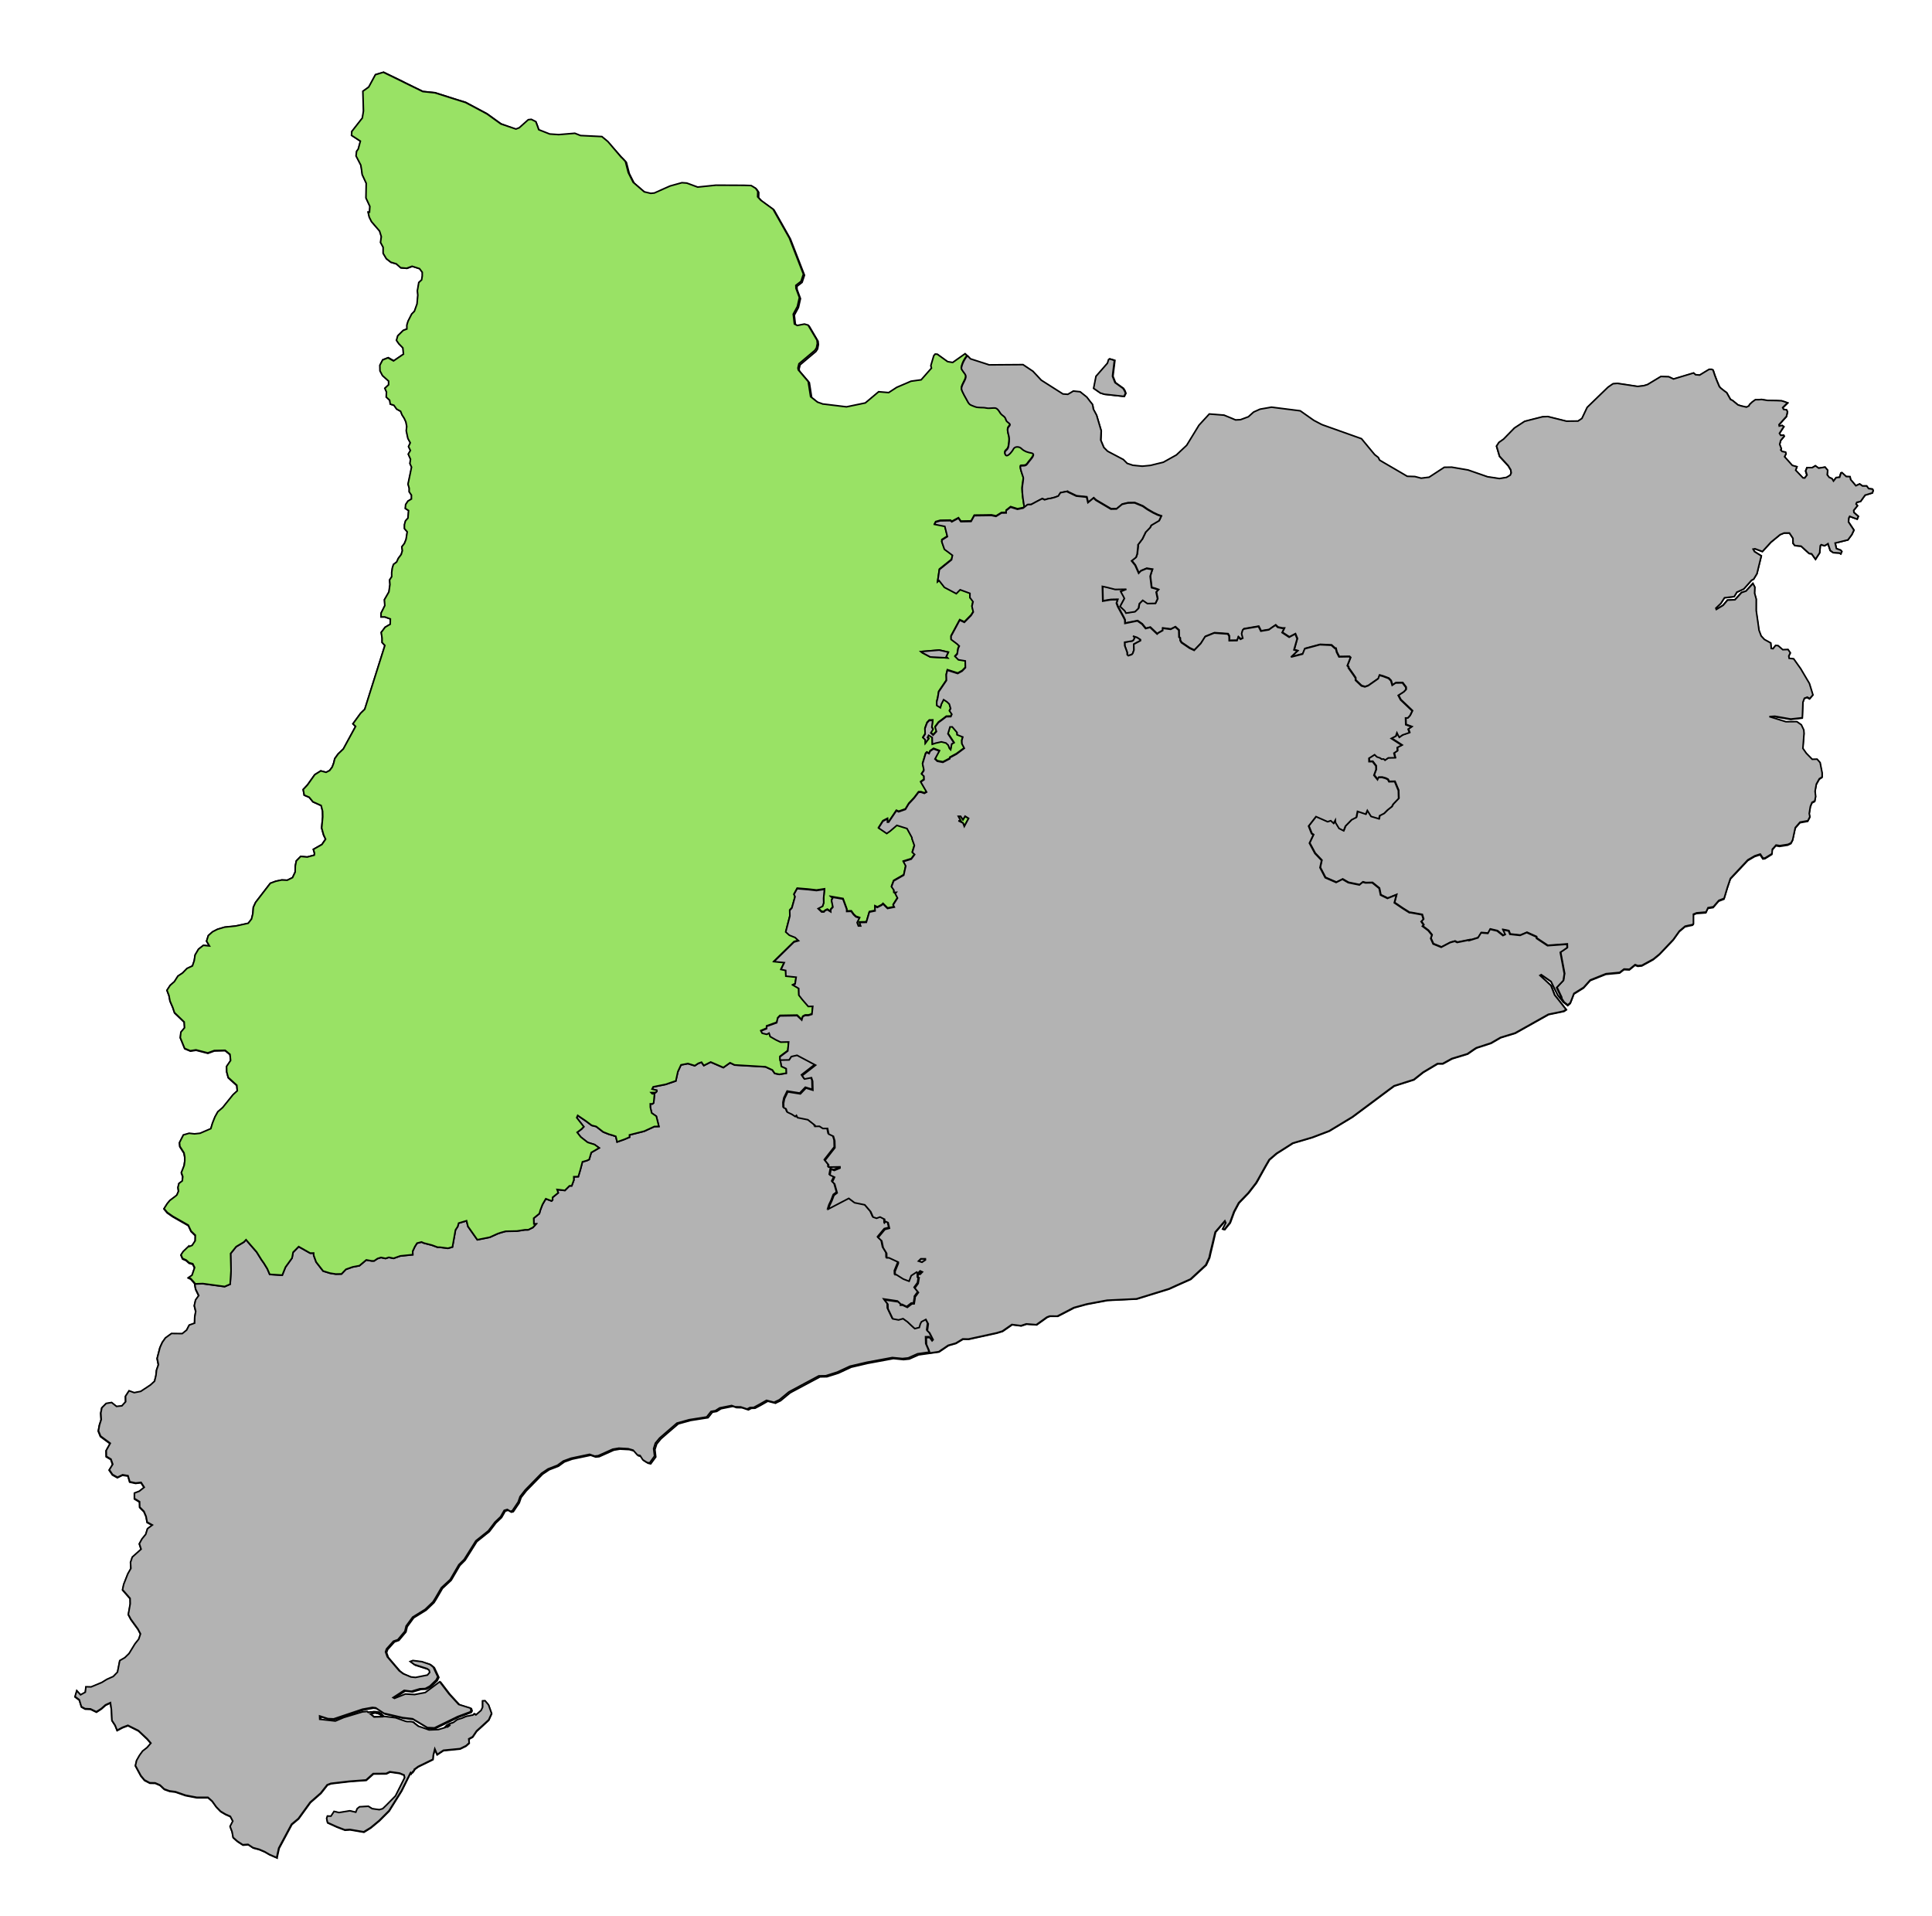
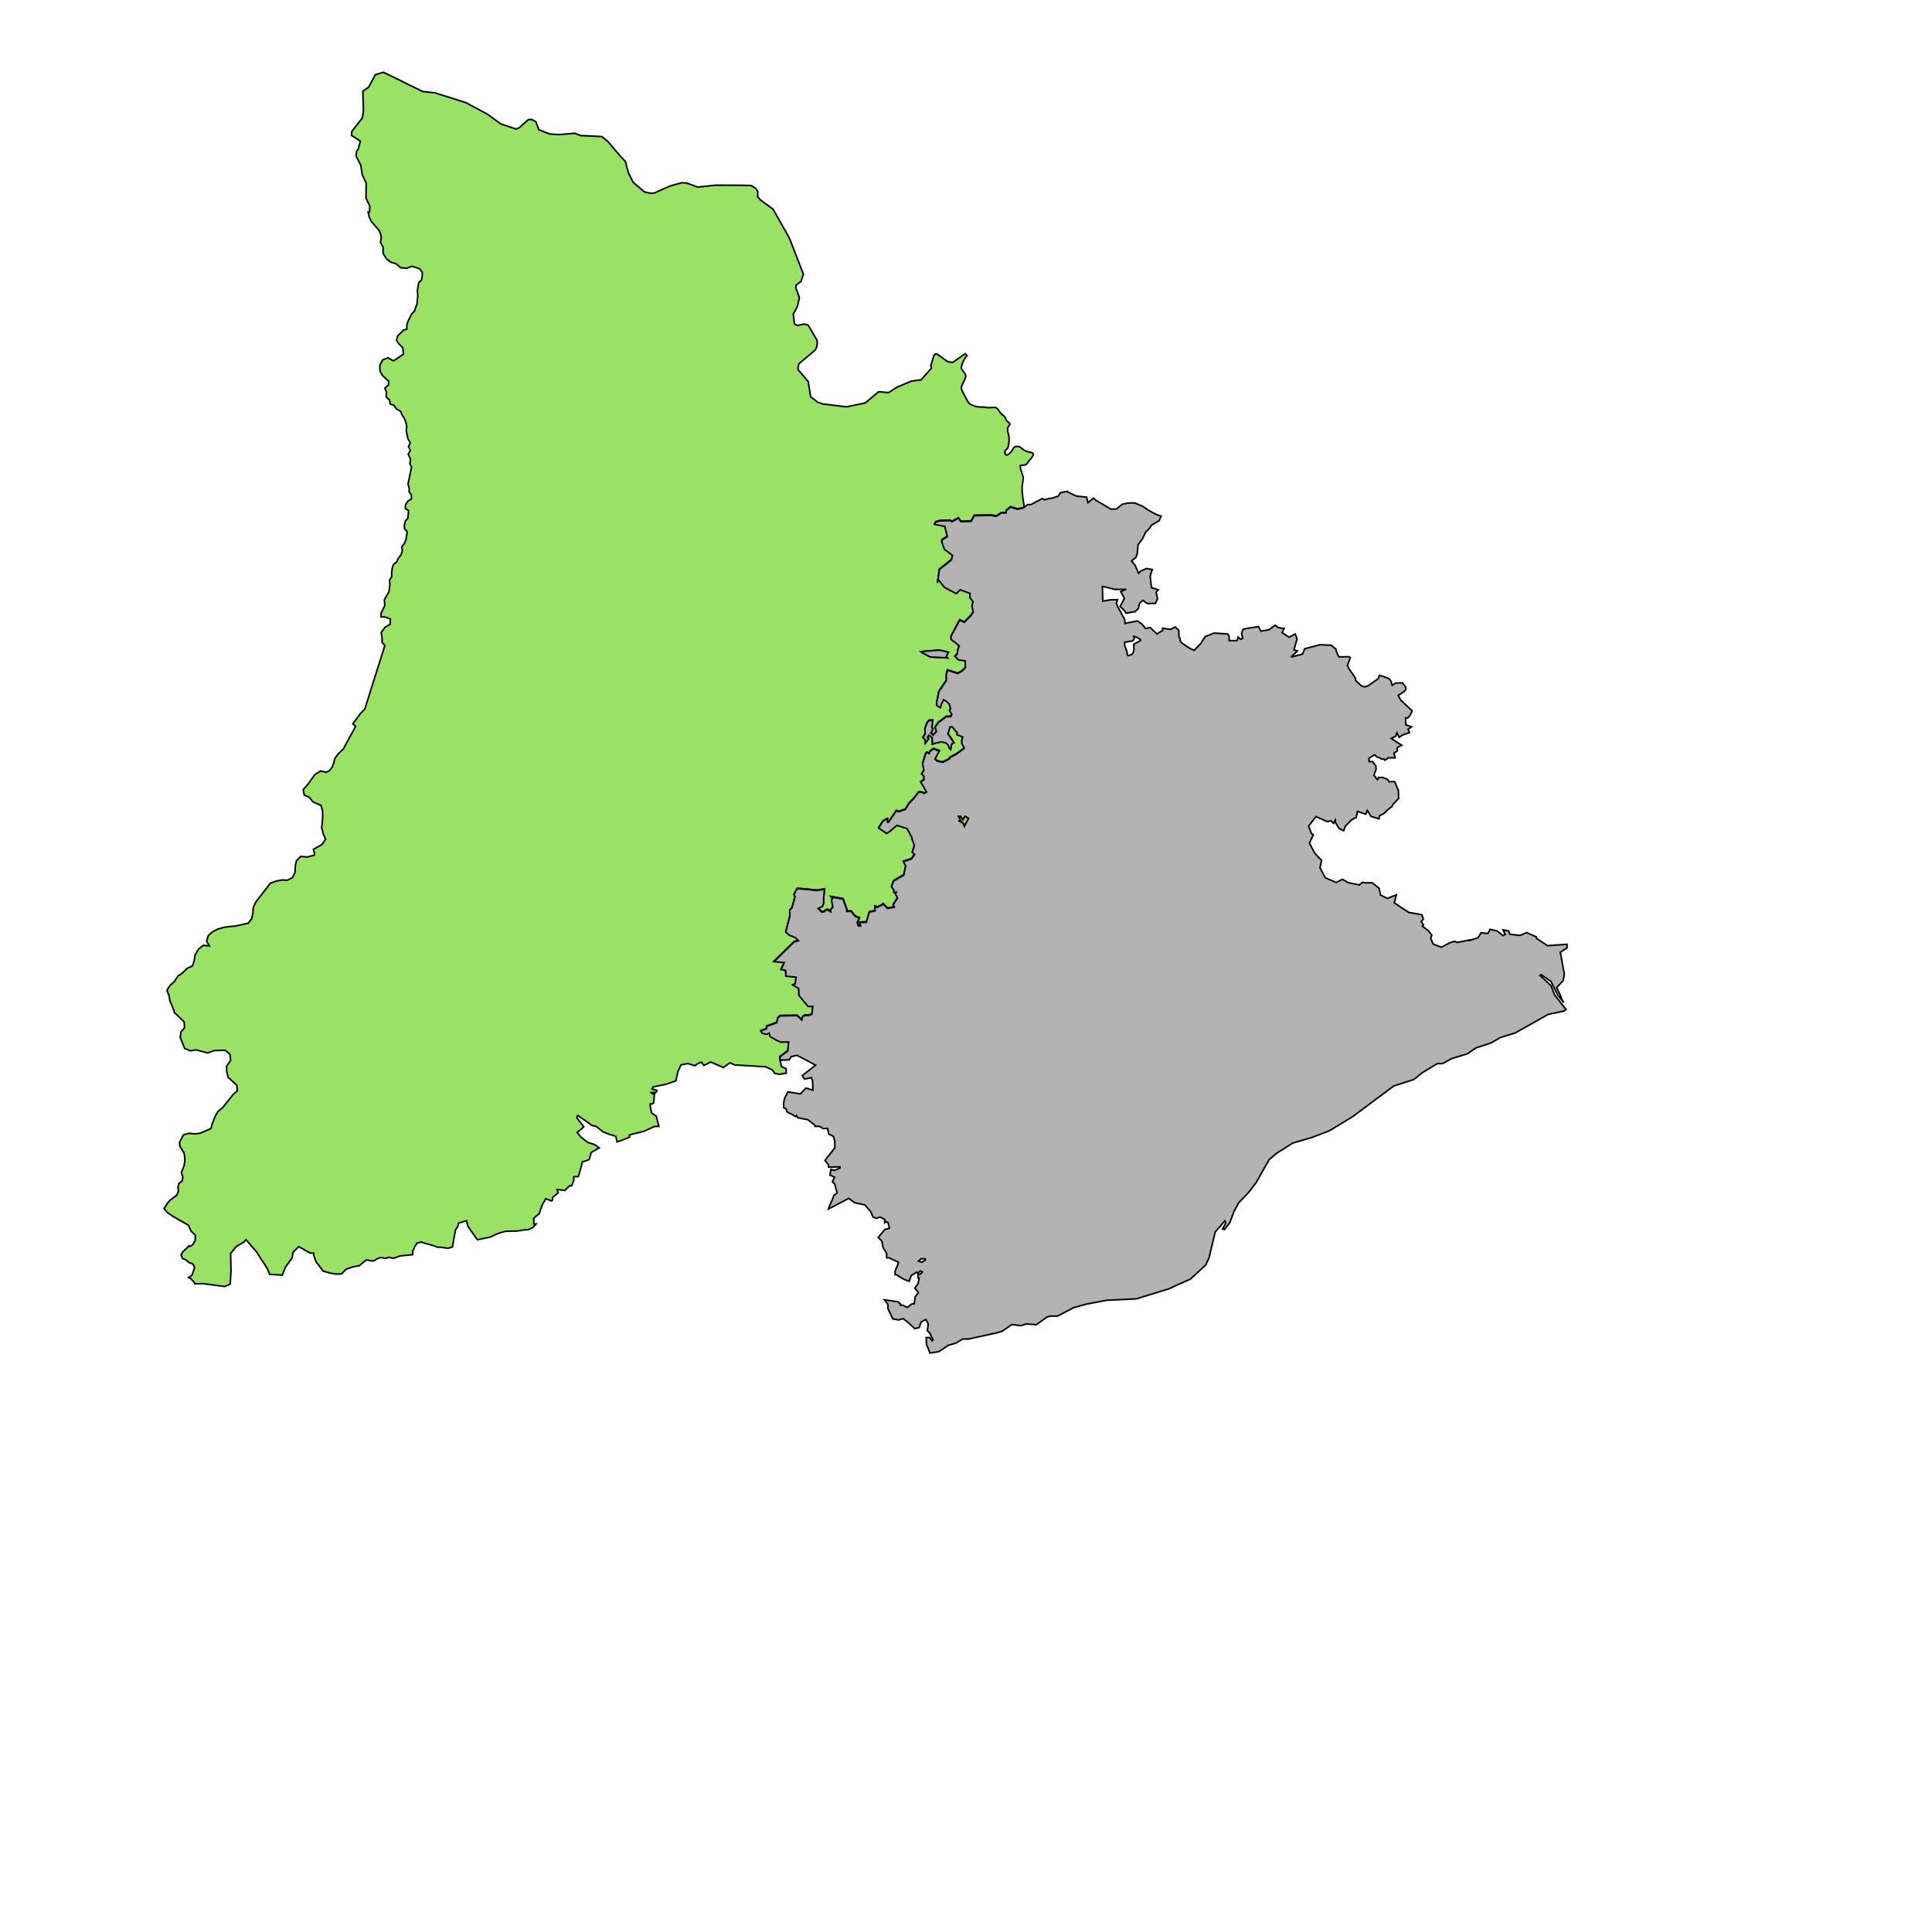
<svg xmlns="http://www.w3.org/2000/svg" xmlns:ns1="http://www.inkscape.org/namespaces/inkscape" xmlns:ns2="http://sodipodi.sourceforge.net/DTD/sodipodi-0.dtd" width="120" height="119" viewBox="0 0 31.75 31.485" version="1.1" id="svg1" ns1:version="1.4 (e7c3feb1, 2024-10-09)" ns2:docname="mapalleida.svg">
  <ns2:namedview id="namedview1" pagecolor="#ffffff" bordercolor="#000000" borderopacity="0.25" ns1:showpageshadow="2" ns1:pageopacity="0.0" ns1:pagecheckerboard="0" ns1:deskcolor="#d1d1d1" ns1:document-units="mm" ns1:zoom="3.5998055" ns1:cx="53.058423" ns1:cy="69.587094" ns1:window-width="1440" ns1:window-height="872" ns1:window-x="0" ns1:window-y="28" ns1:window-maximized="0" ns1:current-layer="layer1" />
  <defs id="defs1" />
  <g ns1:label="Capa 1" ns1:groupmode="layer" id="layer1">
-     <path style="fill:#b3b3b3;fill-opacity:1;fill-rule:nonzero;stroke:#000000;stroke-width:0.026;stroke-miterlimit:4;stroke-dasharray:none;stroke-opacity:1" d="m 6.307,1.188 -0.132,0.039 -0.101,0.188 -0.01,0.017 -0.095,0.068 0.01,0.324 -0.019,0.116 -0.173,0.221 -0.004,0.064 0.144,0.095 -0.035,0.13 -0.027,0.037 -0.008,0.076 0.078,0.151 0.012,0.08 0.01,0.076 0.066,0.142 -0.004,0.241 0.064,0.138 -0.006,0.095 h -0.023 l 0.019,0.083 0.037,0.074 0.132,0.153 0.029,0.093 -0.012,0.095 0.043,0.08 v 0.099 l 0.052,0.089 0.074,0.058 0.091,0.027 0.072,0.064 0.099,0.008 0.089,-0.033 0.122,0.039 0.045,0.06 v 0.06 l -0.01,0.064 -0.047,0.043 -0.023,0.136 0.006,0.072 -0.012,0.144 -0.043,0.12 -0.045,0.045 -0.06,0.118 -0.019,0.064 v 0.064 l -0.06,0.023 -0.091,0.089 -0.021,0.074 0.037,0.054 0.068,0.07 0.01,0.103 -0.163,0.111 -0.091,-0.052 -0.089,0.035 -0.045,0.089 0.002,0.091 0.041,0.078 0.101,0.091 v 0.06 l -0.062,0.058 0.027,0.062 -0.004,0.083 0.056,0.052 0.01,0.064 0.06,0.019 0.043,0.062 0.066,0.037 0.023,0.058 0.037,0.058 0.027,0.06 0.014,0.074 -0.008,0.07 0.027,0.126 0.039,0.072 -0.029,0.062 0.031,0.064 -0.035,0.06 0.037,0.085 -0.01,0.07 0.027,0.06 -0.058,0.279 0.019,0.066 v 0.06 l 0.037,0.054 v 0.064 l -0.058,0.035 -0.037,0.056 -0.006,0.064 0.054,0.035 -0.01,0.124 -0.041,0.045 -0.017,0.062 v 0.064 l 0.045,0.054 -0.019,0.122 -0.027,0.068 -0.043,0.056 0.008,0.064 -0.019,0.062 -0.047,0.064 -0.027,0.06 -0.052,0.039 -0.019,0.06 -0.01,0.072 v 0.07 l -0.035,0.054 0.006,0.074 -0.017,0.122 -0.074,0.128 0.006,0.097 -0.062,0.124 v 0.062 h 0.062 l 0.091,0.033 -0.002,0.087 -0.085,0.05 -0.064,0.085 0.014,0.095 v 0.07 l 0.045,0.05 -0.33,1.048 -0.068,0.066 -0.126,0.173 0.043,0.043 -0.202,0.371 -0.085,0.08 -0.056,0.078 -0.017,0.07 -0.002,0.006 -0.023,0.062 -0.043,0.058 -0.058,0.029 -0.087,-0.023 -0.099,0.062 -0.12,0.169 -0.07,0.074 0.017,0.093 0.083,0.035 0.06,0.074 0.136,0.062 0.008,0.035 0.014,0.06 0.002,0.091 -0.017,0.182 0.031,0.113 0.033,0.072 -0.06,0.087 -0.14,0.08 0.019,0.064 -0.004,0.031 -0.116,0.031 -0.107,-0.01 -0.072,0.074 -0.017,0.087 -0.002,0.097 -0.043,0.091 -0.087,0.043 -0.091,-0.004 -0.099,0.021 -0.089,0.033 -0.241,0.314 -0.037,0.08 -0.008,0.107 -0.021,0.087 -0.054,0.07 -0.204,0.045 -0.184,0.019 -0.118,0.035 -0.08,0.041 -0.07,0.062 -0.029,0.091 0.047,0.08 -0.099,-0.01 -0.08,0.062 -0.056,0.095 -0.014,0.095 -0.029,0.087 -0.089,0.041 -0.072,0.074 -0.078,0.052 -0.058,0.091 -0.07,0.062 -0.052,0.08 0.033,0.087 0.017,0.091 0.045,0.105 0.029,0.087 0.159,0.153 0.006,0.095 -0.06,0.072 -0.01,0.091 0.072,0.177 0.093,0.039 0.093,-0.014 0.194,0.05 0.107,-0.039 0.177,-0.004 0.08,0.066 0.01,0.101 -0.066,0.097 0.002,0.089 0.025,0.093 0.14,0.128 0.008,0.091 -0.07,0.064 -0.169,0.21 -0.08,0.07 -0.047,0.085 -0.041,0.103 -0.027,0.091 -0.177,0.076 -0.091,0.01 -0.089,-0.01 -0.095,0.027 -0.064,0.126 0.006,0.062 0.068,0.107 0.012,0.07 v 0.062 l -0.01,0.074 -0.045,0.118 0.023,0.066 -0.008,0.07 -0.056,0.043 -0.014,0.064 0.008,0.062 -0.027,0.062 -0.021,0.019 -0.095,0.072 -0.043,0.052 -0.052,0.083 0.054,0.064 0.089,0.062 0.256,0.146 0.045,0.097 0.07,0.068 -0.002,0.091 -0.05,0.076 -0.047,0.019 -0.006,-0.008 -0.095,0.091 -0.035,0.054 0.025,0.06 0.06,0.027 0.047,0.043 0.06,0.017 0.031,0.062 -0.043,0.126 -0.058,0.039 0.037,0.017 0.064,0.072 0.017,0.097 0.052,0.107 -0.052,0.072 -0.021,0.093 0.023,0.095 -0.017,0.093 -0.002,0.101 -0.089,0.031 -0.043,0.083 -0.072,0.058 -0.177,-0.002 -0.099,0.072 -0.052,0.072 -0.039,0.087 -0.045,0.177 0.021,0.103 -0.031,0.089 -0.01,0.091 -0.023,0.093 -0.068,0.062 -0.159,0.105 -0.107,0.021 -0.085,-0.031 -0.058,0.089 0.002,0.091 -0.062,0.068 -0.089,0.008 -0.08,-0.064 -0.089,0.014 -0.072,0.072 -0.017,0.087 0.006,0.107 -0.029,0.091 -0.017,0.095 0.035,0.087 0.159,0.118 -0.066,0.118 0.002,0.097 0.076,0.045 0.029,0.085 -0.056,0.091 0.054,0.078 0.08,0.045 0.085,-0.041 0.089,0.014 0.029,0.099 0.097,0.021 0.089,-0.01 0.052,0.08 -0.08,0.064 -0.08,0.031 v 0.091 l 0.085,0.052 0.002,0.089 0.07,0.07 0.035,0.083 0.017,0.093 0.087,0.047 -0.08,0.06 -0.029,0.093 -0.062,0.076 -0.043,0.078 0.029,0.091 -0.144,0.13 -0.029,0.087 0.006,0.099 -0.05,0.089 -0.068,0.173 -0.019,0.089 0.124,0.142 0.002,0.089 -0.031,0.175 0.041,0.078 0.118,0.163 0.041,0.078 -0.029,0.087 -0.062,0.078 -0.097,0.159 -0.07,0.068 -0.083,0.047 -0.037,0.19 -0.07,0.072 -0.107,0.047 -0.078,0.05 -0.177,0.074 -0.087,-0.002 -0.01,0.089 -0.078,0.043 -0.062,-0.068 -0.029,0.097 0.07,0.052 0.035,0.113 0.06,0.033 0.089,0.004 0.097,0.047 0.08,-0.052 0.07,-0.062 0.08,-0.037 0.017,0.113 0.008,0.177 0.052,0.08 0.033,0.083 0.089,-0.047 0.089,-0.033 0.173,0.087 0.142,0.134 0.062,0.072 -0.062,0.072 -0.074,0.058 -0.052,0.072 -0.047,0.083 -0.019,0.085 0.089,0.165 0.06,0.072 0.087,0.045 0.089,0.002 0.08,0.035 0.07,0.066 0.087,0.031 0.095,0.012 0.167,0.058 0.184,0.035 h 0.186 l 0.07,0.062 0.068,0.095 0.07,0.072 0.08,0.047 0.08,0.035 0.041,0.078 -0.045,0.087 0.033,0.089 0.017,0.093 0.07,0.062 0.089,0.058 0.087,-0.006 0.083,0.054 0.101,0.027 0.091,0.039 0.074,0.043 0.124,0.054 v -0.006 l 0.033,-0.151 0.21,-0.392 0.111,-0.093 0.194,-0.268 0.173,-0.151 0.107,-0.136 0.06,-0.023 0.303,-0.035 0.159,-0.012 0.116,-0.008 0.118,-0.105 0.213,-0.002 0.06,-0.029 0.161,0.023 0.074,0.031 0.008,0.043 -0.151,0.301 -0.151,0.153 -0.058,0.056 -0.056,0.017 -0.118,-0.017 -0.062,-0.039 -0.144,0.008 -0.039,0.031 -0.023,0.058 -0.097,-0.023 -0.18,0.029 -0.08,-0.019 -0.052,0.078 -0.058,-0.002 -0.012,0.039 0.014,0.068 0.149,0.068 0.136,0.052 0.025,-0.002 0.058,-0.004 0.227,0.039 0.113,-0.07 0.14,-0.116 0.161,-0.161 0.206,-0.33 0.146,-0.295 0.002,-0.002 0.008,0.014 0.002,-0.004 0.021,-0.014 0.002,-0.004 v -0.006 l 0.002,-0.002 h 0.006 l 0.021,-0.031 -0.002,-0.006 0.064,-0.047 0.241,-0.118 0.006,-0.068 0.025,-0.103 0.039,0.091 0.103,-0.068 0.274,-0.027 0.097,-0.047 0.052,-0.047 -0.006,-0.066 0.064,-0.035 0.064,-0.095 0.089,-0.08 0.111,-0.103 0.047,-0.105 -0.05,-0.14 -0.058,-0.068 -0.039,0.002 v 0.103 l -0.025,0.054 -0.085,0.074 h -0.002 v -0.008 l -0.027,-0.01 -0.004,0.006 v 0.004 l -0.006,0.002 -0.004,0.002 -0.002,0.004 -0.01,0.004 -0.008,0.002 h -0.004 -0.006 l -0.017,0.004 -0.006,0.004 h -0.002 -0.006 l -0.017,0.004 h -0.006 -0.002 l -0.008,0.002 h -0.006 -0.002 l -0.006,0.004 -0.012,0.004 -0.004,0.002 h -0.006 -0.002 l -0.004,0.004 -0.006,0.004 -0.012,0.002 -0.002,0.004 h -0.004 -0.002 l -0.004,0.004 -0.004,0.002 -0.01,0.004 -0.076,0.023 -0.064,0.047 h -0.002 l -0.002,0.002 -0.017,0.004 -0.002,0.004 h -0.004 -0.002 l -0.006,0.002 h -0.004 -0.002 l -0.006,0.004 -0.014,0.004 -0.002,0.002 -0.002,0.004 h -0.004 -0.004 l -0.006,0.002 -0.002,0.004 -0.006,0.004 -0.006,0.002 -0.004,0.004 -0.006,0.004 h -0.002 v 0.006 l -0.006,0.002 -0.004,0.002 v 0.006 l -0.006,0.002 -0.006,0.002 v 0.006 l -0.002,0.01 h -0.01 v 0.004 l -0.105,0.031 -0.153,0.006 -0.052,-0.019 -0.126,-0.043 -0.076,-0.06 -0.002,-0.002 -0.002,-0.004 h -0.006 l -0.017,-0.004 -0.006,-0.002 h -0.004 -0.002 l -0.017,-0.002 H 6.749 6.734 6.726 6.722 6.716 6.707 6.701 l -0.027,-0.004 -0.163,-0.058 -0.175,-0.021 h -0.027 v -0.004 h -0.006 l -0.002,-0.004 -0.004,-0.002 v -0.008 h -0.006 v -0.006 h -0.006 l -0.002,-0.01 -0.002,-0.002 -0.006,-0.002 -0.004,-0.002 v -0.008 l -0.008,-0.002 -0.008,-0.002 v -0.006 h -0.006 l -0.006,-0.004 -0.002,-0.002 -0.01,-0.002 v -0.006 l -0.006,0.002 -0.01,0.002 v -0.006 l -0.014,-0.002 h -0.006 -0.004 l -0.019,-0.002 h -0.01 -0.006 -0.006 l -0.006,0.004 h -0.004 -0.019 -0.008 -0.01 l -0.019,0.004 h -0.004 -0.006 l -0.006,0.004 -0.017,-0.014 -0.076,0.006 -0.309,0.093 -0.138,0.058 -0.256,-0.029 -0.002,-0.054 0.047,0.014 0.089,0.029 0.095,0.004 0.472,-0.159 0.163,-0.029 0.054,0.006 0.134,0.089 0.309,0.072 0.163,0.019 0.243,0.144 0.116,0.004 0.382,-0.186 0.208,-0.078 0.014,-0.025 -0.012,-0.037 -0.192,-0.06 -0.159,-0.173 -0.153,-0.2 -0.237,0.177 -0.175,0.033 -0.151,-0.008 -0.18,0.072 -0.023,-0.012 0.182,-0.118 0.12,0.014 0.138,-0.041 0.089,-0.004 0.074,-0.039 0.105,-0.101 0.027,-0.054 -0.074,-0.159 -0.056,-0.045 -0.134,-0.045 -0.146,-0.019 -0.043,0.017 0.07,0.052 0.021,0.006 0.188,0.06 0.033,0.025 0.008,0.037 -0.037,0.043 -0.196,0.039 -0.076,-0.008 -0.128,-0.054 -0.064,-0.047 -0.087,-0.101 -0.109,-0.128 -0.029,-0.08 0.017,-0.05 0.113,-0.126 0.072,-0.025 0.116,-0.138 0.021,-0.087 0.107,-0.146 0.204,-0.126 0.13,-0.124 0.041,-0.066 0.097,-0.167 0.144,-0.134 0.142,-0.243 0.087,-0.087 0.192,-0.305 0.206,-0.165 0.083,-0.109 0.023,-0.031 0.095,-0.091 0.06,-0.105 0.05,-0.014 0.052,0.031 0.031,-0.008 0.097,-0.144 0.031,-0.089 0.085,-0.109 0.268,-0.274 0.107,-0.072 0.155,-0.06 0.031,-0.023 0.066,-0.047 0.126,-0.045 0.305,-0.064 0.083,0.029 0.058,-0.006 0.239,-0.107 0.101,-0.017 0.155,0.008 0.08,0.023 0.072,0.08 0.043,0.008 0.045,0.07 0.068,0.043 0.043,0.01 0.083,-0.113 -0.014,-0.122 0.029,-0.091 0.07,-0.085 0.097,-0.085 0.188,-0.161 0.202,-0.056 0.287,-0.045 0.072,-0.091 0.07,-0.012 0.072,-0.045 0.196,-0.039 0.058,0.021 0.091,0.002 0.105,0.035 0.047,-0.025 0.062,-0.002 0.089,-0.047 0.12,-0.068 0.128,0.033 0.012,-0.008 0.07,-0.033 0.155,-0.128 0.041,-0.023 0.452,-0.241 0.113,-0.002 0.19,-0.06 0.208,-0.097 0.274,-0.064 0.421,-0.078 0.167,0.017 0.058,-0.006 0.037,-0.004 0.153,-0.068 0.336,-0.047 0.155,-0.105 0.124,-0.035 0.116,-0.07 0.093,0.002 0.462,-0.101 0.095,-0.029 0.157,-0.109 0.149,0.019 0.089,-0.029 0.165,0.012 0.173,-0.124 0.045,-0.017 h 0.13 l 0.27,-0.14 0.163,-0.045 0.047,-0.012 0.338,-0.064 0.481,-0.023 0.534,-0.165 0.118,-0.054 0.235,-0.105 0.252,-0.233 0.056,-0.122 0.014,-0.064 0.037,-0.153 0.047,-0.202 0.159,-0.184 0.014,0.033 -0.052,0.101 0.029,0.008 0.091,-0.111 0.066,-0.18 0.078,-0.146 0.159,-0.165 0.126,-0.163 0.037,-0.064 0.014,-0.027 0.105,-0.188 0.06,-0.103 0.12,-0.103 0.056,-0.035 0.21,-0.134 0.322,-0.095 0.276,-0.105 0.382,-0.231 0.194,-0.144 0.398,-0.297 0.093,-0.068 0.324,-0.103 0.151,-0.12 0.239,-0.142 h 0.085 l 0.151,-0.083 0.256,-0.078 0.101,-0.07 0.045,-0.029 0.239,-0.078 0.157,-0.091 0.241,-0.074 0.547,-0.307 0.2,-0.041 0.054,-0.012 0.037,-0.025 -0.126,-0.161 -0.043,-0.054 -0.019,-0.023 -0.06,-0.155 -0.099,-0.093 -0.083,-0.074 0.021,-0.012 0.064,0.043 0.097,0.068 0.105,0.215 0.004,0.008 0.039,0.047 0.056,0.07 0.066,0.052 0.041,-0.035 0.027,-0.068 0.033,-0.087 0.159,-0.099 0.109,-0.122 0.258,-0.103 0.225,-0.021 0.072,-0.056 0.089,0.004 0.093,-0.076 0.045,0.017 0.066,-0.006 0.188,-0.103 0.101,-0.083 0.227,-0.239 0.099,-0.138 0.095,-0.08 0.062,-0.014 0.06,-0.012 0.014,-0.014 v -0.157 l 0.006,-0.002 0.045,-0.019 0.155,-0.012 0.033,-0.072 0.087,-0.014 0.091,-0.105 0.087,-0.033 0.054,-0.18 0.05,-0.149 0.287,-0.305 0.113,-0.066 0.083,-0.027 0.008,-0.002 0.045,0.068 0.033,-0.004 0.113,-0.07 0.006,-0.074 0.023,-0.025 0.037,-0.043 0.031,0.004 0.029,0.006 0.136,-0.021 0.052,-0.025 0.027,-0.052 0.043,-0.2 0.078,-0.091 0.105,-0.019 0.023,-0.004 0.033,-0.064 -0.004,-0.027 -0.006,-0.027 0.019,-0.118 0.027,-0.066 0.045,-0.023 0.014,-0.076 -0.01,-0.083 0.021,-0.118 0.05,-0.089 0.045,-0.029 v -0.068 l -0.033,-0.169 -0.05,-0.056 -0.08,0.002 -0.097,-0.099 -0.056,-0.08 0.019,-0.246 -0.004,-0.056 -0.041,-0.087 -0.074,-0.052 -0.18,0.002 -0.272,-0.085 0.091,-0.006 0.262,0.045 0.19,-0.021 0.01,-0.256 0.023,-0.064 0.045,-0.019 0.043,0.023 0.052,-0.06 -0.058,-0.188 -0.144,-0.246 -0.033,-0.045 -0.08,-0.113 -0.074,-0.008 -0.006,-0.037 0.025,-0.054 -0.037,-0.054 -0.087,0.002 -0.076,-0.066 -0.041,-0.004 -0.043,0.054 -0.029,-0.004 -0.008,-0.091 -0.105,-0.058 -0.054,-0.058 -0.035,-0.093 -0.019,-0.138 -0.027,-0.186 V 9.844 l -0.027,-0.097 0.004,-0.099 -0.031,-0.06 -0.113,0.124 -0.074,0.025 -0.05,0.056 -0.058,0.062 -0.122,0.006 -0.072,0.085 -0.111,0.068 -0.008,-0.021 0.083,-0.078 0.06,-0.093 0.159,-0.019 0.043,-0.07 v -0.002 l 0.116,-0.054 0.126,-0.142 0.035,-0.019 0.054,-0.089 0.072,-0.293 -0.111,-0.07 -0.023,-0.041 0.031,-0.006 0.122,0.045 0.14,-0.153 0.151,-0.124 0.066,-0.027 h 0.087 l 0.025,0.037 0.033,0.05 0.002,0.083 0.029,0.037 0.103,0.01 0.132,0.12 0.041,0.006 0.064,0.089 0.033,-0.052 0.035,-0.054 0.01,-0.116 0.014,-0.017 0.054,0.017 0.035,-0.019 0.023,-0.014 0.002,0.006 0.035,0.105 0.05,0.035 0.101,0.006 0.023,0.014 0.017,-0.039 -0.017,-0.021 -0.072,-0.027 -0.021,-0.091 0.21,-0.052 0.064,-0.087 0.035,-0.074 -0.089,-0.134 0.004,-0.064 0.014,-0.029 0.054,0.021 0.07,0.025 0.019,-0.045 -0.072,-0.064 -0.004,-0.035 0.062,-0.076 -0.023,-0.029 0.012,-0.027 0.062,-0.014 0.074,-0.103 0.12,-0.037 0.012,-0.039 -0.01,-0.023 -0.064,-0.008 -0.033,-0.043 h -0.068 l -0.047,-0.033 -0.062,0.029 -0.087,-0.101 -0.01,-0.047 -0.062,-0.002 -0.07,-0.064 -0.017,0.004 -0.023,0.072 -0.045,0.004 h -0.01 l -0.045,0.058 -0.025,-0.041 -0.045,-0.019 -0.033,-0.043 0.008,-0.074 -0.043,-0.052 -0.105,0.017 -0.054,-0.039 -0.052,0.031 h -0.087 l -0.021,0.054 0.021,0.068 -0.037,0.05 -0.029,-0.002 -0.12,-0.126 0.021,-0.058 -0.076,-0.021 -0.128,-0.142 0.025,-0.05 -0.008,-0.027 -0.056,-0.01 -0.023,-0.025 0.01,-0.021 -0.027,-0.072 0.017,-0.064 0.058,-0.07 -0.01,-0.017 -0.047,0.004 -0.021,-0.033 0.072,-0.111 -0.027,-0.019 -0.047,0.01 -0.004,-0.023 0.122,-0.136 0.017,-0.076 -0.014,-0.031 -0.05,-0.008 -0.014,-0.029 0.08,-0.078 -0.058,-0.021 -0.035,-0.01 -0.002,-0.002 -0.093,-0.004 h -0.01 l -0.13,-0.002 -0.099,-0.017 -0.047,0.004 h -0.054 l -0.052,0.037 -0.045,0.043 -0.008,0.021 -0.041,0.021 -0.043,-0.01 -0.045,-0.01 -0.052,-0.017 -0.091,-0.074 -0.031,-0.014 -0.064,-0.113 -0.033,-0.023 -0.066,-0.052 -0.021,-0.023 -0.045,-0.107 -0.031,-0.083 -0.027,-0.083 -0.023,-0.012 h -0.041 l -0.062,0.037 -0.095,0.058 -0.037,-0.004 -0.029,-0.002 -0.033,-0.029 -0.33,0.099 -0.078,-0.037 -0.13,-0.004 -0.219,0.132 -0.062,0.019 -0.101,0.012 -0.243,-0.037 -0.089,-0.012 -0.072,0.006 -0.037,0.025 -0.047,0.033 -0.34,0.33 -0.087,0.182 -0.064,0.043 -0.192,0.002 -0.305,-0.076 -0.089,0.004 -0.182,0.045 -0.111,0.029 -0.167,0.109 -0.18,0.184 -0.076,0.054 -0.039,0.06 0.05,0.167 0.142,0.155 0.041,0.068 0.008,0.052 -0.017,0.037 -0.062,0.037 -0.116,0.019 -0.111,-0.017 -0.083,-0.012 -0.322,-0.111 -0.268,-0.045 -0.122,0.002 -0.25,0.163 -0.13,0.017 -0.103,-0.027 -0.126,-0.004 -0.095,-0.056 -0.297,-0.173 -0.062,-0.037 -0.021,-0.043 -0.002,-0.002 -0.058,-0.045 -0.217,-0.262 -0.644,-0.229 -0.025,-0.012 -0.113,-0.06 -0.223,-0.157 -0.472,-0.06 -0.188,0.033 -0.105,0.047 -0.087,0.078 -0.13,0.047 -0.08,0.004 -0.068,-0.029 -0.122,-0.05 -0.241,-0.019 -0.169,0.184 -0.202,0.33 -0.169,0.159 -0.215,0.12 -0.103,0.025 -0.109,0.027 -0.134,0.012 -0.153,-0.014 -0.095,-0.031 -0.064,-0.064 -0.258,-0.136 -0.062,-0.062 -0.052,-0.122 0.008,-0.153 -0.033,-0.111 -0.043,-0.144 -0.033,-0.062 -0.019,-0.035 -0.002,-0.008 -0.008,-0.047 -0.006,-0.025 -0.035,-0.043 -0.058,-0.076 -0.109,-0.087 -0.111,-0.012 -0.041,0.025 -0.05,0.029 -0.08,-0.006 -0.357,-0.227 -0.136,-0.146 -0.163,-0.109 -0.557,0.004 -0.029,-0.01 -0.276,-0.089 -0.076,-0.078 -0.204,0.144 -0.085,-0.014 -0.169,-0.122 -0.035,-0.002 -0.023,0.027 -0.047,0.163 0.01,0.041 -0.169,0.192 -0.167,0.023 -0.235,0.101 -0.132,0.087 -0.165,-0.014 -0.219,0.184 -0.289,0.06 -0.021,0.004 -0.371,-0.045 -0.021,-0.002 -0.014,-0.006 -0.012,-0.004 -0.056,-0.019 -0.113,-0.091 -0.039,-0.248 -0.163,-0.192 -0.006,-0.031 0.017,-0.07 0.26,-0.219 0.027,-0.041 0.014,-0.072 -0.006,-0.056 -0.146,-0.248 -0.06,-0.017 -0.118,0.023 -0.047,-0.025 -0.019,-0.161 0.068,-0.126 0.033,-0.146 -0.056,-0.151 -0.002,-0.05 0.085,-0.066 0.039,-0.118 -0.231,-0.594 -0.268,-0.475 -0.202,-0.146 -0.052,-0.056 0.002,-0.089 -0.035,-0.052 -0.074,-0.045 -0.12,-0.004 -0.46,-0.002 -0.299,0.031 -0.179,-0.066 -0.08,-0.006 -0.194,0.054 -0.093,0.041 -0.165,0.074 -0.06,0.006 -0.107,-0.025 -0.182,-0.157 -0.08,-0.159 -0.047,-0.182 -0.056,-0.06 -0.008,-0.006 L 9.993,2.338 9.894,2.255 9.544,2.238 9.451,2.201 9.185,2.224 9.038,2.214 8.865,2.146 8.857,2.141 8.834,2.075 8.809,2.009 8.735,1.972 8.685,1.978 8.537,2.11 8.483,2.131 8.234,2.035 8.005,1.87 7.654,1.682 7.468,1.625 7.15,1.523 6.95,1.503 6.663,1.362 l -0.045,-0.023 z m 11.932,4.71 -0.014,0.01 -0.019,0.06 -0.188,0.215 -0.039,0.198 0.109,0.076 0.068,0.021 0.322,0.035 0.025,-0.05 -0.008,-0.023 -0.008,-0.021 -0.023,-0.037 -0.087,-0.062 -0.045,-0.033 -0.041,-0.103 0.004,-0.043 0.027,-0.219 -0.045,-0.014 z M 6.152,28.146 h 0.002 0.004 0.008 0.014 0.002 l 0.004,0.002 0.012,0.004 0.012,0.002 0.012,0.004 0.004,0.002 0.008,0.002 0.004,0.004 0.006,0.002 0.006,0.002 0.002,0.004 0.002,0.002 0.004,0.004 0.004,0.002 0.002,0.004 0.004,0.002 0.002,0.006 h 0.006 l 0.002,0.004 0.002,0.002 0.002,0.006 -0.134,0.004 -0.06,-0.05 0.006,-0.002 0.017,-0.004 0.002,-0.002 h 0.004 0.008 l 0.006,-0.004 h 0.004 0.006 z m 1.254,0.198 -0.045,0.033 h -0.004 l 0.002,-0.002 0.002,-0.002 0.002,-0.002 0.002,-0.002 v -0.002 h 0.002 l 0.002,-0.002 0.002,-0.002 0.006,-0.004 0.006,-0.002 v -0.002 l 0.002,-0.002 0.01,-0.004 0.002,-0.002 z" id="path221" ns1:connector-curvature="0" />
-     <path ns1:connector-curvature="0" style="fill:#b3b3b3;fill-opacity:1;fill-rule:nonzero;stroke:#000000;stroke-width:0.026;stroke-miterlimit:4;stroke-dasharray:none;stroke-opacity:1" d="m 13.099,17.334 -0.094,0.021 -0.036,0.055 -0.149,0.003 0.02,0.113 0.078,0.036 0.002,0.074 -0.114,0.019 -0.075,-0.016 -0.039,-0.056 -0.113,-0.052 -0.507,-0.03 -0.075,-0.036 -0.11,0.078 -0.208,-0.09 -0.113,0.057 -0.038,-0.054 -0.054,0.019 -0.056,0.038 -0.113,-0.035 -0.114,0.022 -0.052,0.112 -0.033,0.151 -0.167,0.057 -0.205,0.041 -0.019,0.037 0.078,0.019 5.41e-4,0.017 -0.019,0.02 -0.074,0.002 0.018,0.019 0.037,-8.12e-4 -0.013,0.148 -0.019,0.018 -0.037,2.7e-4 0.001,0.057 0.022,0.093 0.076,0.053 0.042,0.167 -0.074,0.002 -0.167,0.077 -0.242,0.061 0.001,0.037 -0.093,0.039 -0.111,0.039 -0.022,-0.091 -0.055,-0.019 -0.057,-0.016 -0.095,-0.038 -0.114,-0.089 -0.075,-0.019 -0.096,-0.072 -0.134,-0.091 -0.016,0.037 0.116,0.148 -0.036,0.038 -0.073,0.055 0.059,0.076 0.114,0.089 0.113,0.035 0.076,0.055 -0.13,0.076 -0.034,0.114 -0.037,0.018 -0.074,0.021 -0.034,0.129 -0.034,0.114 -0.074,0.002 0.001,0.054 -0.035,0.095 -0.037,8.12e-4 -0.075,0.075 -0.129,-0.015 0.019,0.054 -0.093,0.076 0.001,0.04 -0.017,0.018 -0.095,-0.036 -0.055,0.095 -0.035,0.092 -0.016,0.057 -0.093,0.076 0.002,0.057 8.118e-4,0.037 0.037,-2.71e-4 -0.053,0.058 -0.076,0.038 -0.055,8.12e-4 -0.131,0.02 -0.186,0.004 -0.076,0.021 -0.054,0.018 -0.13,0.059 -0.205,0.041 -0.154,-0.219 -0.023,-0.093 -0.13,0.039 -0.016,0.057 -0.036,0.055 -0.05,0.28 -0.074,0.021 -0.132,-0.017 -0.037,2.7e-4 -0.095,-0.035 -0.132,-0.034 -0.038,-0.017 -0.074,0.019 -0.036,0.057 -0.035,0.075 0.001,0.057 -0.205,0.021 -0.111,0.039 -0.077,-0.016 -0.054,0.018 -0.075,-0.016 -0.057,0.018 -0.056,0.038 -0.037,8.12e-4 -0.092,-0.016 -0.112,0.094 -0.111,0.021 -0.111,0.039 -0.073,0.076 -0.094,0.002 -0.095,-0.015 -0.113,-0.035 -0.115,-0.148 -0.04,-0.11 -8.118e-4,-0.037 -0.057,0.001 -0.189,-0.107 -0.092,0.093 -0.017,0.094 -0.108,0.15 -0.053,0.132 -0.206,-0.013 -0.04,-0.093 -0.057,-0.093 -0.038,-0.053 -0.08,-0.129 -0.095,-0.109 -0.079,-0.092 -0.036,0.038 -0.127,0.076 -0.091,0.113 0.007,0.281 -0.014,0.222 -0.09,0.039 -0.358,-0.048 -0.017,2.7e-4 -0.006,2.71e-4 -0.111,0.004 8.118e-4,0.004 0.013,0.078 0.052,0.107 -0.052,0.072 -0.021,0.093 0.023,0.095 -0.008,0.047 -0.008,0.046 -2.709e-4,0.013 -0.002,0.082 v 0.006 l -0.088,0.031 -0.043,0.083 -0.072,0.058 -0.177,-0.002 -0.099,0.072 -0.051,0.072 -0.039,0.087 -0.046,0.177 0.021,0.103 -0.031,0.089 -0.01,0.091 -0.023,0.093 -0.068,0.062 -0.159,0.105 -0.107,0.021 -0.085,-0.031 -0.058,0.089 0.002,0.091 -0.062,0.068 -0.088,0.009 -0.08,-0.064 -0.089,0.015 -0.072,0.072 -0.017,0.086 0.007,0.107 -0.029,0.091 -0.017,0.095 0.035,0.086 0.159,0.118 -0.066,0.118 0.002,0.097 0.076,0.046 0.029,0.084 -0.056,0.091 0.053,0.078 0.081,0.045 0.084,-0.041 0.089,0.015 0.029,0.099 0.097,0.021 0.089,-0.01 0.051,0.08 -0.08,0.064 -0.08,0.031 v 0.09 l 0.084,0.052 0.002,0.089 0.07,0.07 0.035,0.083 0.017,0.093 0.086,0.048 -0.08,0.06 -0.029,0.093 -0.062,0.076 -0.043,0.078 0.029,0.09 -0.145,0.13 -0.029,0.087 0.006,0.099 -0.05,0.088 -0.068,0.173 -0.019,0.089 0.124,0.142 0.002,0.089 -0.031,0.175 0.041,0.078 0.118,0.163 0.03,0.058 0.011,0.021 -0.029,0.086 -0.062,0.078 -0.097,0.159 -0.07,0.068 -0.044,0.025 -0.039,0.023 -0.037,0.189 -0.07,0.072 -0.107,0.048 -0.079,0.049 -0.177,0.074 -0.086,-0.002 -0.01,0.089 -0.078,0.043 -0.062,-0.068 -0.029,0.097 0.07,0.052 0.035,0.114 0.06,0.033 0.089,0.004 0.097,0.047 0.08,-0.051 0.07,-0.062 0.081,-0.037 0.016,0.114 0.009,0.178 0.052,0.08 0.033,0.082 0.089,-0.048 0.088,-0.033 0.173,0.086 0.143,0.134 0.062,0.072 -0.062,0.072 -0.074,0.058 -0.052,0.072 -0.047,0.083 -0.019,0.084 0.089,0.165 0.06,0.072 0.086,0.046 0.089,0.002 0.08,0.035 0.07,0.066 0.086,0.031 0.095,0.012 0.167,0.058 0.183,0.035 h 0.186 l 0.07,0.062 0.068,0.095 0.07,0.072 0.08,0.048 0.08,0.035 0.041,0.078 -0.045,0.087 0.033,0.089 0.017,0.093 0.07,0.062 0.089,0.058 0.086,-0.006 0.082,0.054 0.101,0.027 0.091,0.039 0.074,0.044 0.124,0.054 v -0.006 l 0.033,-0.151 0.21,-0.392 0.112,-0.093 0.194,-0.268 0.173,-0.151 0.107,-0.136 0.06,-0.023 0.303,-0.035 0.159,-0.012 0.116,-0.009 0.118,-0.105 0.213,-0.002 0.06,-0.029 0.161,0.023 0.074,0.031 0.009,0.043 -0.151,0.301 -0.151,0.153 -0.058,0.056 -0.056,0.017 -0.118,-0.017 -0.062,-0.039 -0.145,0.008 -0.039,0.031 -0.023,0.058 -0.097,-0.023 -0.179,0.029 -0.081,-0.019 -0.051,0.078 -0.058,-0.002 -0.013,0.039 0.015,0.068 0.149,0.068 0.136,0.052 0.025,-0.002 0.058,-0.004 0.227,0.039 0.114,-0.07 0.14,-0.116 0.161,-0.161 0.206,-0.33 0.147,-0.295 0.002,-0.002 0.008,0.015 0.002,-0.004 0.021,-0.015 0.002,-0.004 v -0.006 l 0.002,-0.002 h 0.007 l 0.021,-0.031 -0.002,-0.006 0.064,-0.047 0.242,-0.118 0.006,-0.068 0.025,-0.103 0.039,0.091 0.103,-0.068 0.274,-0.027 0.097,-0.048 0.052,-0.047 -0.007,-0.066 0.064,-0.035 0.064,-0.095 0.088,-0.08 0.112,-0.103 0.046,-0.102 0.001,-0.003 -0.05,-0.141 -0.058,-0.068 -0.039,0.002 v 0.103 l -0.024,0.053 -8.107e-4,0.001 -0.085,0.074 h -0.002 v -0.009 l -0.027,-0.01 -0.004,0.006 v 0.004 l -0.007,0.002 -0.004,0.003 -0.002,0.004 -0.01,0.004 -0.009,0.002 h -0.004 -0.006 l -0.017,0.004 -0.007,0.004 h -0.002 -0.006 l -0.017,0.004 h -0.006 -0.002 l -0.009,0.002 h -0.006 -0.002 l -0.006,0.004 -0.013,0.004 -0.004,0.002 h -0.007 -0.002 l -0.004,0.004 -0.006,0.004 -0.013,0.002 -0.002,0.004 h -0.004 -0.002 l -0.004,0.004 -0.004,0.002 -0.01,0.004 -0.076,0.023 -0.064,0.047 h -0.002 l -0.002,0.002 -0.017,0.004 -0.002,0.004 h -0.004 -0.002 l -0.006,0.002 h -0.004 -0.002 l -0.006,0.004 -0.015,0.004 -0.002,0.002 -0.002,0.004 h -0.004 -0.004 l -0.007,0.002 -0.002,0.004 -0.006,0.004 -0.007,0.002 -0.004,0.004 -0.006,0.004 h -0.002 v 0.006 l -0.007,0.002 -0.004,0.002 v 0.006 l -0.006,0.002 -0.006,0.002 v 0.006 l -0.002,0.01 h -0.01 v 0.004 l -0.105,0.031 -0.153,0.006 -0.052,-0.019 -0.126,-0.043 -0.076,-0.06 -0.002,-0.003 -0.002,-0.004 h -0.006 l -0.017,-0.004 -0.006,-0.002 h -0.004 -0.002 l -0.016,-0.002 h -0.002 -0.014 -0.009 -0.004 -0.006 -0.009 -0.006 l -0.027,-0.005 -0.163,-0.058 -0.175,-0.021 h -0.027 v -0.004 h -0.007 l -0.002,-0.004 -0.004,-0.002 v -0.008 h -0.006 v -0.006 h -0.007 l -0.002,-0.01 -0.002,-0.002 -0.006,-0.003 -0.004,-0.002 v -0.008 l -0.009,-0.002 -0.008,-0.002 v -0.004 -0.002 h -0.007 l -0.006,-0.004 -0.002,-0.002 -0.01,-0.002 v -0.006 l -0.006,0.002 -0.01,0.002 v -0.006 l -0.015,-0.003 h -0.006 -0.004 l -0.019,-0.002 h -0.01 -0.006 -0.007 l -0.005,0.004 -8.118e-4,8.11e-4 h -0.004 -0.019 -0.009 -0.01 l -0.019,0.004 h -0.004 -0.007 l -0.006,0.004 -0.017,-0.015 -0.076,0.006 -0.309,0.093 -0.138,0.058 -0.256,-0.029 -0.002,-0.054 0.031,0.01 0.016,0.005 0.089,0.029 0.072,0.003 0.023,0.001 0.473,-0.159 0.09,-0.016 0.073,-0.013 0.054,0.006 0.134,0.089 0.033,0.008 0.277,0.064 0.163,0.019 0.243,0.145 0.023,8.12e-4 0.069,0.003 0.023,8.11e-4 0.003,-0.001 0.29,-0.141 0.088,-0.043 0.208,-0.078 0.005,-0.008 0.01,-0.017 -0.013,-0.037 -0.192,-0.06 -0.159,-0.173 -0.153,-0.2 -0.237,0.177 -0.175,0.033 -0.151,-0.009 -0.18,0.072 -0.023,-0.013 0.182,-0.118 0.12,0.015 0.138,-0.041 0.089,-0.004 0.074,-0.039 0.105,-0.101 0.027,-0.053 -0.074,-0.159 -0.055,-0.045 -0.134,-0.045 -0.147,-0.019 -0.043,0.016 0.07,0.052 0.021,0.006 0.187,0.06 0.033,0.025 0.008,0.037 -0.037,0.043 -0.196,0.039 -0.076,-0.008 -0.128,-0.054 -0.064,-0.048 -0.086,-0.101 -0.109,-0.128 -0.029,-0.081 0.017,-0.049 0.113,-0.126 0.072,-0.025 0.116,-0.138 0.021,-0.087 0.107,-0.146 0.204,-0.126 0.13,-0.124 0.041,-0.066 0.097,-0.167 0.145,-0.134 0.142,-0.244 0.087,-0.086 0.137,-0.218 0.002,-0.003 0.053,-0.085 0.206,-0.165 0.083,-0.109 0.023,-0.031 0.095,-0.091 0.06,-0.105 0.049,-0.015 0.052,0.031 0.031,-0.009 0.097,-0.144 0.031,-0.089 0.085,-0.109 0.268,-0.274 0.107,-0.072 0.155,-0.06 0.031,-0.023 0.066,-0.047 0.126,-0.046 0.305,-0.064 0.082,0.029 0.058,-0.006 0.239,-0.107 0.101,-0.017 0.105,0.006 0.049,0.003 0.08,0.023 0.072,0.08 0.043,0.009 0.045,0.07 0.068,0.043 0.043,0.01 0.082,-0.114 -0.015,-0.122 0.029,-0.091 0.07,-0.084 0.097,-0.084 0.187,-0.161 0.202,-0.056 0.287,-0.045 0.072,-0.091 0.07,-0.012 0.072,-0.046 0.196,-0.039 0.058,0.021 0.091,0.002 0.105,0.035 0.048,-0.025 0.062,-0.002 0.089,-0.048 0.12,-0.068 0.128,0.033 0.013,-0.009 0.07,-0.033 0.155,-0.128 0.041,-0.023 0.452,-0.242 0.114,-0.002 0.19,-0.06 0.064,-0.03 0.145,-0.067 0.274,-0.064 0.421,-0.078 0.167,0.016 0.058,-0.006 0.037,-0.004 0.153,-0.068 0.191,-0.027 -0.016,-0.049 -0.04,-0.093 -0.003,-0.111 0.057,-0.001 0.039,0.054 0.017,-0.018 -0.057,-0.112 -0.038,-0.036 0.015,-0.112 -0.039,-0.073 -0.073,0.038 -0.019,0.037 -0.016,0.057 -0.074,0.019 -0.058,-0.053 -0.059,-0.056 -0.076,-0.055 -0.074,0.021 -0.095,-0.018 -0.079,-0.166 -0.002,-0.074 -0.056,-0.073 0.224,0.033 0.021,0.019 0.018,0.017 2.69e-4,0.02 0.037,-2.71e-4 0.076,0.036 0.075,-0.058 0.037,-8.12e-4 0.015,-0.092 -2.7e-4,-0.019 0.055,-0.075 -0.059,-0.073 0.055,-0.075 0.015,-0.094 h -0.017 l -0.001,-0.057 0.037,-8.12e-4 0.036,-0.038 -0.038,-0.017 -0.036,0.038 -0.02,-0.019 -0.09,0.059 -0.035,0.092 -0.095,-0.036 -0.114,-0.072 -0.02,2.7e-4 -0.002,-0.054 0.054,-0.132 -2.71e-4,-0.02 -0.153,-0.071 -0.037,2.7e-4 -0.002,-0.074 -0.057,-0.093 -0.023,-0.111 -0.059,-0.056 0.111,-0.133 0.074,-0.019 -0.022,-0.093 -0.038,-0.017 -0.017,0.017 -0.002,-0.054 -0.075,-0.038 -0.057,0.021 -0.057,-0.019 -0.04,-0.09 -0.097,-0.112 -0.167,-0.034 -0.096,-0.072 -0.333,0.174 0.018,-0.057 0.036,-0.075 0.035,-0.092 0.053,-0.04 -0.041,-0.147 -0.038,-0.036 0.019,-0.038 0.017,-0.037 -0.076,-0.036 0.017,-0.094 0.055,0.019 0.093,-0.039 -2.7e-4,-0.02 -0.186,0.004 -8.12e-4,-0.037 -0.059,-0.073 0.163,-0.208 -0.003,-0.114 -0.022,-0.074 -0.076,-0.036 -0.02,-0.093 -0.077,0.001 -0.055,-0.036 -0.074,0.001 -2.71e-4,-0.017 -0.117,-0.092 -0.169,-0.034 -0.019,-0.037 -0.019,0.018 -0.055,-0.036 -0.076,-0.036 -0.021,-0.054 -0.038,-0.019 -0.002,-0.074 0.015,-0.074 0.054,-0.112 0.207,0.033 0.092,-0.096 0.113,0.035 -0.004,-0.148 -0.019,-0.057 -0.114,0.022 -0.039,-0.056 0.221,-0.172 z m 2.108,3.35 -0.074,0.001 -0.039,0.038 0.058,0.019 0.056,-0.038 z m -9.061,7.462 h 0.002 0.004 0.008 0.009 0.006 0.002 l 0.004,0.002 0.002,8.12e-4 0.011,0.004 0.013,0.002 0.012,0.004 0.004,0.002 0.009,0.002 0.004,0.004 0.006,0.002 0.007,0.003 0.002,0.004 0.002,0.002 0.004,0.004 0.004,0.002 0.002,0.004 0.004,0.003 0.002,0.006 h 0.006 l 0.002,0.004 0.002,0.002 0.002,0.006 -0.134,0.004 -0.06,-0.05 0.007,-0.002 0.016,-0.004 0.002,-0.002 h 0.004 0.008 l 0.007,-0.004 h 0.004 0.006 z m 1.255,0.198 -0.046,0.033 h -0.004 l 0.002,-0.002 0.002,-0.002 0.002,-0.002 0.002,-0.002 v -0.002 h 0.002 l 0.002,-0.002 0.002,-0.002 0.006,-0.004 0.006,-0.002 v -0.002 l 0.002,-0.002 0.01,-0.004 0.002,-0.002 z" id="path4283" />
    <path ns1:connector-curvature="0" style="fill:#99e265;fill-opacity:1;fill-rule:nonzero;stroke:#000000;stroke-width:0.026;stroke-miterlimit:4;stroke-dasharray:none;stroke-opacity:1" d="m 6.301,1.187 -0.132,0.04 -0.101,0.187 -0.01,0.017 -0.095,0.068 0.01,0.324 -0.019,0.116 -0.173,0.221 -0.004,0.064 0.145,0.095 -0.035,0.13 -0.027,0.037 -0.009,0.076 0.078,0.151 0.013,0.08 0.01,0.076 0.066,0.142 -0.004,0.242 0.064,0.138 -0.006,0.095 h -0.023 l 0.019,0.082 0.037,0.074 0.132,0.153 0.029,0.093 -0.013,0.095 0.043,0.08 v 0.099 l 0.052,0.088 0.074,0.058 0.09,0.027 0.072,0.064 0.099,0.009 0.089,-0.033 0.122,0.039 0.043,0.057 0.001,0.002 0.001,0.001 v 0.06 l -0.01,0.064 -0.047,0.044 -0.023,0.136 0.007,0.072 -0.013,0.144 -0.043,0.12 -0.045,0.046 -0.06,0.118 -0.019,0.064 v 0.064 l -0.06,0.023 -0.09,0.089 -0.021,0.074 0.037,0.054 0.068,0.07 0.01,0.103 -0.163,0.111 -0.091,-0.051 -0.088,0.035 -0.046,0.088 0.002,0.091 0.041,0.078 0.101,0.091 v 0.06 l -0.062,0.058 0.027,0.062 -0.004,0.082 0.056,0.052 0.01,0.064 0.06,0.019 0.044,0.062 0.066,0.037 0.023,0.058 0.037,0.058 0.027,0.06 0.014,0.074 -0.008,0.07 0.027,0.126 0.039,0.072 -0.029,0.062 0.031,0.064 -0.035,0.06 0.037,0.084 -0.01,0.07 0.008,0.018 0.019,0.042 -0.008,0.038 -0.013,0.063 -0.037,0.178 0.019,0.066 v 0.06 l 0.037,0.054 v 0.064 l -0.058,0.035 -0.037,0.056 -0.006,0.064 0.054,0.035 -0.01,0.124 -0.041,0.046 -0.017,0.062 v 0.064 l 0.046,0.054 -0.019,0.122 -0.027,0.068 -0.043,0.056 0.009,0.064 -0.019,0.062 -0.048,0.064 -0.027,0.06 -0.052,0.039 -0.019,0.06 -0.01,0.072 v 0.07 l -0.035,0.054 0.006,0.074 -0.017,0.122 -0.074,0.128 0.007,0.097 -0.062,0.124 v 0.062 h 0.062 l 0.091,0.033 -0.002,0.087 -0.084,0.049 -0.064,0.085 0.014,0.095 v 0.07 l 0.046,0.05 -0.194,0.614 -0.137,0.434 -0.068,0.066 -0.126,0.173 0.044,0.043 -0.202,0.371 -0.084,0.08 -0.056,0.078 -0.017,0.07 -0.002,0.006 -0.023,0.062 -0.043,0.058 -0.058,0.029 -0.087,-0.023 -0.099,0.062 -0.12,0.169 -0.07,0.074 0.017,0.093 0.082,0.035 0.06,0.074 0.136,0.062 0.009,0.035 0.015,0.06 0.002,0.091 -0.017,0.182 0.031,0.113 0.033,0.072 -0.06,0.087 -0.118,0.067 -0.022,0.013 0.013,0.046 0.005,0.018 -0.004,0.031 -0.009,0.003 -0.107,0.028 -0.107,-0.01 -0.072,0.074 -0.017,0.086 -0.002,0.097 -0.043,0.091 -0.087,0.043 -0.09,-0.004 -0.099,0.021 -0.089,0.033 -0.242,0.314 -0.037,0.08 -0.009,0.107 -0.021,0.086 -0.054,0.07 -0.204,0.045 -0.184,0.019 -0.118,0.035 -0.08,0.041 -0.07,0.062 -0.029,0.091 0.047,0.08 -0.099,-0.01 -0.08,0.062 -0.056,0.095 -0.015,0.095 -0.029,0.086 -0.089,0.041 -0.072,0.074 -0.078,0.052 -0.058,0.091 -0.07,0.062 -0.052,0.08 0.033,0.087 0.017,0.09 0.045,0.105 0.029,0.086 0.159,0.153 0.006,0.095 -0.06,0.072 -0.01,0.091 0.072,0.177 0.093,0.039 0.093,-0.015 0.194,0.05 0.107,-0.039 0.178,-0.004 0.08,0.066 0.01,0.101 -0.066,0.097 0.002,0.089 0.025,0.093 0.141,0.128 0.008,0.091 -0.07,0.064 -0.169,0.21 -0.081,0.07 -0.047,0.084 -0.041,0.103 -0.027,0.091 -0.177,0.076 -0.091,0.01 -0.088,-0.01 -0.095,0.027 -0.064,0.126 0.006,0.062 0.068,0.107 0.013,0.07 v 0.062 l -0.01,0.074 -0.046,0.118 0.023,0.066 -0.008,0.07 -0.056,0.043 -0.015,0.064 0.009,0.062 -0.027,0.062 -0.021,0.019 -0.095,0.072 -0.043,0.052 -0.052,0.082 0.054,0.064 0.089,0.062 0.256,0.146 0.045,0.097 0.07,0.068 -0.002,0.091 -0.05,0.076 -0.047,0.019 -0.006,-0.009 -0.095,0.091 -0.035,0.054 0.025,0.06 0.06,0.027 0.048,0.043 0.06,0.017 0.031,0.062 -0.043,0.126 -0.058,0.039 0.037,0.017 0.064,0.072 0.002,0.015 0.111,-0.004 0.006,-2.71e-4 0.017,-2.7e-4 0.358,0.048 0.09,-0.039 0.014,-0.222 -0.007,-0.281 0.091,-0.113 0.127,-0.076 0.036,-0.038 0.079,0.092 0.095,0.109 0.08,0.129 0.038,0.053 0.057,0.093 0.04,0.093 0.206,0.013 0.053,-0.132 0.108,-0.15 0.017,-0.094 0.092,-0.093 0.189,0.107 0.057,-0.001 8.107e-4,0.037 0.04,0.11 0.115,0.148 0.113,0.035 0.095,0.015 0.094,-0.002 0.073,-0.076 0.111,-0.039 0.111,-0.021 0.112,-0.094 0.092,0.016 0.037,-8.12e-4 0.056,-0.038 0.057,-0.018 0.075,0.016 0.054,-0.018 0.077,0.016 0.111,-0.039 0.205,-0.021 -0.001,-0.057 0.035,-0.075 0.036,-0.057 0.074,-0.019 0.038,0.017 0.132,0.034 0.095,0.035 0.037,-2.69e-4 0.132,0.017 0.074,-0.021 0.05,-0.28 0.036,-0.055 0.016,-0.057 0.13,-0.039 0.023,0.093 0.154,0.219 0.205,-0.041 0.13,-0.059 0.054,-0.018 0.076,-0.021 0.186,-0.004 0.131,-0.02 0.055,-8.11e-4 0.076,-0.038 0.053,-0.058 -0.037,2.71e-4 -8.107e-4,-0.037 -0.002,-0.057 0.093,-0.076 0.016,-0.057 0.035,-0.092 0.055,-0.095 0.095,0.036 0.017,-0.018 -0.001,-0.04 0.093,-0.076 -0.019,-0.054 0.129,0.015 0.075,-0.075 0.037,-8.12e-4 0.035,-0.095 -0.001,-0.054 0.074,-0.002 0.034,-0.114 0.034,-0.129 0.074,-0.021 0.037,-0.018 0.034,-0.114 0.13,-0.076 -0.076,-0.055 -0.113,-0.035 -0.114,-0.089 -0.059,-0.076 0.073,-0.055 0.036,-0.038 -0.116,-0.148 0.016,-0.037 0.134,0.091 0.096,0.072 0.075,0.019 0.114,0.089 0.095,0.038 0.057,0.016 0.055,0.019 0.022,0.091 0.111,-0.039 0.093,-0.039 -0.001,-0.037 0.242,-0.061 0.167,-0.077 0.074,-0.002 -0.042,-0.167 -0.076,-0.053 -0.022,-0.093 -0.001,-0.057 0.037,-5.4e-4 0.019,-0.018 0.013,-0.148 -0.037,8.12e-4 -0.018,-0.019 0.074,-0.002 0.019,-0.02 -2.7e-4,-0.017 -0.078,-0.019 0.019,-0.037 0.205,-0.041 0.167,-0.057 0.033,-0.151 0.052,-0.112 0.114,-0.022 0.113,0.035 0.056,-0.038 0.054,-0.019 0.038,0.054 0.113,-0.057 0.208,0.09 0.11,-0.078 0.075,0.036 0.507,0.03 0.113,0.052 0.039,0.056 0.075,0.016 0.114,-0.019 -0.002,-0.074 -0.078,-0.036 -0.02,-0.113 -0.002,-0.054 0.129,-0.096 0.014,-0.148 -0.131,0.003 -0.076,-0.036 -0.096,-0.055 -0.019,-0.057 -0.037,0.02 -0.075,-0.018 -0.021,-0.037 0.093,-0.039 -8.11e-4,-0.037 0.167,-0.06 0.016,-0.074 0.036,-0.038 0.283,-0.005 0.076,0.073 0.016,-0.055 0.037,-0.02 0.057,-0.001 0.057,-0.018 0.014,-0.131 -0.074,0.002 -0.097,-0.112 -0.057,-0.073 -0.003,-0.111 -0.095,-0.055 0.036,-0.018 0.017,-0.112 -0.169,-0.017 -0.003,-0.094 -0.077,-0.016 0.054,-0.112 -0.169,-0.017 0.329,-0.322 0.074,-0.021 -0.056,-0.053 -0.095,-0.038 -0.059,-0.053 0.068,-0.263 -0.003,-0.091 0.036,-0.04 0.052,-0.186 -0.018,-0.037 0.052,-0.095 0.189,0.016 0.129,0.015 0.131,-0.02 -0.014,0.148 0.002,0.074 -0.019,0.057 -0.073,0.038 0.058,0.055 0.038,-5.41e-4 0.017,-0.02 0.037,-0.018 0.058,0.036 -0.001,-0.037 0.036,-0.04 -0.023,-0.111 0.019,-0.038 -0.02,-0.017 0.189,0.033 0.061,0.167 8.11e-4,0.037 0.074,-0.002 0.039,0.054 0.038,0.036 0.058,0.019 -0.038,0.075 0.021,0.056 0.037,-2.71e-4 -0.019,-0.057 0.112,-0.002 0.05,-0.169 0.094,-0.019 -0.002,-0.076 0.038,0.019 0.074,-0.038 0.019,-0.02 0.076,0.075 0.111,-0.022 -0.019,-0.037 0.071,-0.112 -0.039,-0.076 0.017,-0.018 -0.037,8.12e-4 -8.11e-4,-0.037 -0.039,-0.056 0.035,-0.095 0.166,-0.095 0.033,-0.151 -0.039,-0.073 0.13,-0.04 0.055,-0.075 -0.038,-0.036 0.034,-0.112 -0.04,-0.113 -2.7e-4,-0.017 -0.081,-0.149 -0.112,-0.035 -0.055,-0.017 -0.112,0.096 -0.054,0.038 -0.134,-0.091 0.071,-0.112 0.074,-0.038 0.001,0.054 0.02,-5.42e-4 0.126,-0.187 0.038,0.017 0.111,-0.039 0.055,-0.092 0.089,-0.095 0.072,-0.095 0.04,-8.12e-4 0.055,0.019 0.037,-0.021 -0.096,-0.166 0.054,-0.038 -0.002,-0.057 -0.038,-0.036 0.036,-0.055 -2.71e-4,-0.02 -0.02,-0.093 0.05,-0.166 0.019,-0.02 0.038,0.019 0.017,-0.04 0.056,-0.038 0.095,0.035 -0.071,0.132 0.038,0.036 0.092,0.018 0.113,-0.059 -2.7e-4,-0.017 0.11,-0.059 0.129,-0.096 -0.039,-0.074 -0.002,-0.054 0.016,-0.057 -0.093,-0.036 -8.12e-4,-0.037 -0.079,-0.093 -0.037,8.12e-4 -0.034,0.112 0.098,0.149 -0.036,0.018 -0.018,0.094 -0.018,-0.019 -0.021,-0.054 -0.038,-0.036 -0.075,-0.019 -0.094,0.021 -0.054,0.018 -0.003,-0.111 -0.058,-0.036 -0.019,0.037 0.02,0.019 -0.055,0.075 -0.002,-0.057 -0.038,-0.036 0.036,-0.057 -0.003,-0.091 0.035,-0.095 0.036,-0.038 0.057,-0.001 -0.015,0.112 0.019,0.036 -0.036,0.057 0.038,0.036 0.055,-0.058 -0.022,-0.074 0.055,-0.075 0.053,-0.038 0.076,-0.058 0.074,-0.001 0.017,-0.038 -0.039,-0.056 0.019,-0.038 -0.022,-0.074 -0.038,-0.036 -0.055,-0.036 -0.038,0.075 -0.016,0.057 -0.058,-0.036 -0.002,-0.057 0.018,-0.074 0.015,-0.094 0.127,-0.187 -8.1e-4,-0.037 -0.002,-0.057 0.018,-0.074 0.17,0.054 0.074,-0.041 0.053,-0.055 -0.003,-0.111 -0.112,-0.018 -0.056,-0.056 0.036,-0.038 0.015,-0.092 0.019,-0.04 -0.038,-0.036 -0.096,-0.072 -0.001,-0.054 0.142,-0.264 0.076,0.036 0.111,-0.113 0.036,-0.057 -0.022,-0.093 0.018,-0.075 -0.039,-0.053 -0.012,-0.012 v -0.073 l -0.161,-0.059 -0.063,0.064 -0.195,-0.103 -0.088,-0.112 -0.024,0.019 0.029,-0.2 0.2,-0.161 0.015,-0.073 -0.132,-0.098 -0.041,-0.117 h 2.7e-4 l -0.001,-0.037 0.09,-0.056 -0.042,-0.167 -0.169,-0.034 0.019,-0.037 0.074,-0.021 0.112,-0.002 0.057,-8.118e-4 0.021,0.019 0.11,-0.059 0.039,0.056 0.149,-0.003 0.02,-2.71e-4 0.052,-0.095 0.152,-0.002 0.131,-0.002 0.075,0.016 0.09,-0.056 0.077,-0.001 -8.1e-4,-0.037 0.073,-0.058 0.113,0.035 0.094,-0.019 0.016,-0.013 c -0.008,-0.046 -0.016,-0.1 -0.023,-0.154 -0.007,-0.056 -0.012,-0.112 -0.012,-0.157 0,-0.025 0.006,-0.063 0.012,-0.098 0.003,-0.018 0.005,-0.035 0.006,-0.049 0.001,-0.014 0.002,-0.026 0,-0.034 -0.002,-0.009 -0.02,-0.056 -0.034,-0.102 -0.006,-0.023 -0.012,-0.045 -0.013,-0.061 -5.4e-4,-0.008 -2.7e-4,-0.015 0.001,-0.02 0.002,-0.005 0.004,-0.007 0.009,-0.007 0.022,0 0.038,-5.408e-4 0.051,-0.002 0.012,-0.001 0.021,-0.004 0.029,-0.008 0.007,-0.004 0.013,-0.01 0.021,-0.019 0.007,-0.009 0.015,-0.021 0.027,-0.036 0.017,-0.022 0.047,-0.054 0.064,-0.083 0.004,-0.007 0.007,-0.014 0.009,-0.021 0.002,-0.007 0.003,-0.013 0.002,-0.018 -0.001,-0.005 -0.004,-0.01 -0.009,-0.014 -0.005,-0.004 -0.012,-0.007 -0.022,-0.009 -0.031,-0.006 -0.06,-0.013 -0.087,-0.023 -0.013,-0.005 -0.027,-0.012 -0.039,-0.02 -0.013,-0.008 -0.025,-0.018 -0.037,-0.029 -0.009,-0.009 -0.021,-0.017 -0.033,-0.022 -0.012,-0.005 -0.026,-0.007 -0.039,-0.007 -0.013,1.941e-4 -0.026,0.003 -0.037,0.009 -0.011,0.006 -0.021,0.016 -0.027,0.029 -0.003,0.007 -0.012,0.021 -0.023,0.036 -0.012,0.015 -0.026,0.033 -0.041,0.046 -0.007,0.007 -0.015,0.012 -0.022,0.016 -0.007,0.004 -0.014,0.007 -0.021,0.007 -0.006,1.451e-4 -0.012,-0.002 -0.017,-0.007 -0.005,-0.005 -0.009,-0.013 -0.012,-0.025 -0.003,-0.014 -0.003,-0.024 8.12e-4,-0.032 0.003,-0.008 0.009,-0.014 0.016,-0.021 0.007,-0.006 0.014,-0.013 0.021,-0.021 0.007,-0.009 0.013,-0.02 0.017,-0.035 0.006,-0.023 0.011,-0.056 0.013,-0.089 0.001,-0.017 0.002,-0.034 0.001,-0.049 -5.41e-4,-0.016 -0.003,-0.03 -0.006,-0.043 -0.005,-0.022 -0.015,-0.051 -0.018,-0.079 -0.002,-0.014 -0.002,-0.028 8.12e-4,-0.041 0.003,-0.013 0.008,-0.024 0.017,-0.034 0.007,-0.007 0.012,-0.013 0.015,-0.019 0.003,-0.006 0.004,-0.011 0.004,-0.015 -2.71e-4,-0.004 -0.002,-0.008 -0.005,-0.012 -0.003,-0.004 -0.006,-0.007 -0.01,-0.01 -0.008,-0.007 -0.019,-0.014 -0.028,-0.022 -0.005,-0.004 -0.009,-0.008 -0.013,-0.013 -0.004,-0.005 -0.006,-0.011 -0.008,-0.017 -0.004,-0.018 -0.01,-0.03 -0.017,-0.04 -0.006,-0.01 -0.014,-0.017 -0.022,-0.023 -0.008,-0.006 -0.017,-0.012 -0.025,-0.019 -0.009,-0.007 -0.018,-0.015 -0.027,-0.027 -0.009,-0.012 -0.021,-0.035 -0.037,-0.055 -0.008,-0.01 -0.017,-0.019 -0.027,-0.025 -0.01,-0.007 -0.022,-0.01 -0.035,-0.01 -0.028,0 -0.053,0.003 -0.076,0.004 -0.012,8.118e-4 -0.023,8.118e-4 -0.034,2.71e-4 -0.011,-5.409e-4 -0.023,-0.002 -0.034,-0.005 -0.02,-0.005 -0.052,-0.005 -0.084,-0.006 -0.016,-5.409e-4 -0.032,-0.001 -0.047,-0.003 -0.015,-0.002 -0.029,-0.005 -0.041,-0.009 -0.034,-0.014 -0.058,-0.02 -0.077,-0.031 -0.009,-0.006 -0.018,-0.012 -0.026,-0.021 -0.008,-0.009 -0.016,-0.022 -0.024,-0.038 -0.009,-0.018 -0.034,-0.06 -0.057,-0.103 -0.011,-0.021 -0.022,-0.042 -0.03,-0.061 -0.008,-0.019 -0.013,-0.034 -0.013,-0.045 0,-0.016 0.005,-0.034 0.013,-0.053 0.008,-0.018 0.018,-0.038 0.027,-0.056 0.01,-0.019 0.019,-0.037 0.025,-0.054 0.003,-0.009 0.005,-0.017 0.006,-0.024 0.001,-0.008 0.002,-0.015 2.69e-4,-0.022 -0.002,-0.011 -0.009,-0.023 -0.017,-0.035 -0.008,-0.012 -0.017,-0.024 -0.026,-0.035 -0.009,-0.012 -0.018,-0.023 -0.023,-0.034 -0.006,-0.011 -0.009,-0.022 -0.006,-0.032 0.005,-0.023 0.012,-0.047 0.021,-0.07 0.009,-0.023 0.021,-0.045 0.033,-0.065 0.012,-0.02 0.025,-0.038 0.037,-0.052 5.41e-4,-5.408e-4 0.001,-5.408e-4 0.002,-0.001 l -0.031,-0.032 -0.204,0.144 -0.084,-0.014 -0.169,-0.122 -0.035,-0.002 -0.023,0.027 -0.048,0.163 0.01,0.041 -0.169,0.192 -0.167,0.023 -0.235,0.101 -0.132,0.086 -0.082,-0.007 -0.083,-0.007 -0.219,0.184 -0.289,0.06 -0.021,0.004 -0.371,-0.045 -0.021,-0.002 -0.015,-0.007 -0.012,-0.004 -0.056,-0.019 -0.114,-0.09 -0.039,-0.248 -0.163,-0.192 -0.006,-0.031 0.017,-0.07 0.26,-0.219 0.027,-0.041 0.015,-0.072 -0.006,-0.056 -0.146,-0.247 -0.06,-0.017 -0.053,0.01 -0.065,0.013 -0.047,-0.025 -0.019,-0.161 0.068,-0.126 0.033,-0.147 -0.056,-0.151 -0.002,-0.049 0.085,-0.066 0.039,-0.118 -0.231,-0.594 -0.268,-0.474 -0.202,-0.147 -0.051,-0.056 0.002,-0.088 -0.035,-0.052 -0.074,-0.045 -0.12,-0.004 -0.46,-0.002 -0.299,0.031 -0.179,-0.066 -0.08,-0.006 -0.194,0.054 -0.093,0.041 -0.165,0.074 -0.06,0.006 -0.107,-0.025 -0.182,-0.157 -0.08,-0.159 -0.047,-0.182 -0.056,-0.06 -0.009,-0.006 -0.223,-0.262 -0.099,-0.082 -0.351,-0.017 -0.093,-0.037 -0.013,0.001 -0.253,0.021 -0.147,-0.01 -0.173,-0.068 -0.008,-0.004 -0.023,-0.066 -0.025,-0.066 -0.074,-0.037 -0.05,0.006 -0.148,0.132 -0.054,0.021 L 8.231,2.036 8.002,1.871 7.651,1.684 7.466,1.626 7.148,1.525 6.948,1.504 6.661,1.364 6.616,1.341 6.302,1.188 Z m 9.135,9.495 0.149,0.034 -0.035,0.075 0.02,0.019 -0.281,-0.015 -0.133,-0.071 -0.02,-0.017 z m 0.425,2.729 -0.036,0.058 -0.039,-0.056 -0.037,8.11e-4 0.039,0.073 -0.037,8.12e-4 0.075,0.036 0.021,0.056 0.071,-0.132 z" id="path4297" />
-     <path ns1:connector-curvature="0" style="fill:#b3b3b3;fill-opacity:1;fill-rule:nonzero;stroke:#000000;stroke-width:0.026;stroke-miterlimit:4;stroke-dasharray:none;stroke-opacity:1" d="m 15.893,5.853 c -5.42e-4,5.409e-4 -0.001,5.409e-4 -0.002,0.001 -0.013,0.014 -0.025,0.032 -0.037,0.052 -0.012,0.02 -0.023,0.042 -0.033,0.065 -0.009,0.023 -0.017,0.047 -0.021,0.07 -0.002,0.01 8.11e-4,0.021 0.006,0.032 0.006,0.011 0.014,0.022 0.023,0.034 0.009,0.012 0.018,0.023 0.026,0.035 0.008,0.012 0.014,0.023 0.017,0.035 0.001,0.007 8.11e-4,0.014 -2.7e-4,0.022 -0.001,0.008 -0.003,0.016 -0.006,0.024 -0.006,0.017 -0.016,0.035 -0.025,0.054 -0.01,0.019 -0.02,0.038 -0.027,0.056 -0.008,0.018 -0.013,0.036 -0.013,0.053 0,0.01 0.005,0.026 0.013,0.045 0.008,0.019 0.019,0.04 0.03,0.061 0.023,0.042 0.048,0.084 0.057,0.103 0.008,0.016 0.016,0.029 0.024,0.038 0.008,0.009 0.016,0.016 0.026,0.021 0.019,0.011 0.043,0.017 0.077,0.031 0.012,0.005 0.026,0.007 0.041,0.009 0.015,0.002 0.031,0.003 0.047,0.003 0.032,8.107e-4 0.063,5.408e-4 0.084,0.006 0.012,0.003 0.023,0.004 0.034,0.005 0.011,5.419e-4 0.023,2.709e-4 0.034,-2.699e-4 0.023,-0.001 0.048,-0.004 0.076,-0.004 0.013,0 0.025,0.004 0.035,0.01 0.01,0.007 0.019,0.016 0.027,0.025 0.016,0.02 0.028,0.042 0.037,0.055 0.009,0.012 0.018,0.02 0.027,0.027 0.009,0.007 0.017,0.012 0.025,0.019 0.008,0.006 0.015,0.013 0.022,0.023 0.006,0.01 0.012,0.022 0.017,0.04 0.002,0.006 0.005,0.012 0.008,0.017 0.004,0.005 0.008,0.009 0.013,0.013 0.009,0.008 0.02,0.015 0.028,0.022 0.004,0.003 0.008,0.007 0.01,0.01 0.003,0.004 0.005,0.008 0.005,0.012 2.7e-4,0.004 -0.001,0.01 -0.004,0.015 -0.003,0.006 -0.008,0.012 -0.015,0.019 -0.009,0.009 -0.015,0.021 -0.017,0.034 -0.003,0.013 -0.003,0.027 -8.12e-4,0.041 0.003,0.028 0.013,0.057 0.018,0.079 0.003,0.012 0.005,0.027 0.006,0.043 5.41e-4,0.016 -2.7e-5,0.033 -0.001,0.049 -0.003,0.033 -0.008,0.066 -0.013,0.089 -0.004,0.015 -0.01,0.026 -0.017,0.035 -0.007,0.009 -0.014,0.015 -0.021,0.021 -0.007,0.006 -0.012,0.013 -0.016,0.021 -0.003,0.008 -0.004,0.018 -8.12e-4,0.032 0.003,0.012 0.007,0.02 0.012,0.025 0.005,0.005 0.011,0.007 0.017,0.007 0.006,-1.461e-4 0.013,-0.003 0.021,-0.007 0.007,-0.004 0.014,-0.009 0.022,-0.016 0.015,-0.013 0.029,-0.031 0.041,-0.046 0.012,-0.015 0.02,-0.029 0.023,-0.036 0.006,-0.013 0.016,-0.022 0.027,-0.029 0.011,-0.006 0.024,-0.009 0.037,-0.009 0.013,-1.973e-4 0.026,0.002 0.039,0.007 0.012,0.005 0.024,0.012 0.033,0.022 0.012,0.012 0.024,0.021 0.037,0.029 0.013,0.008 0.026,0.014 0.039,0.02 0.027,0.011 0.056,0.017 0.087,0.023 0.01,0.002 0.017,0.005 0.022,0.009 0.005,0.004 0.007,0.009 0.009,0.014 0.001,0.005 1.4e-5,0.012 -0.002,0.018 -0.002,0.007 -0.005,0.013 -0.009,0.021 -0.017,0.029 -0.048,0.061 -0.064,0.083 -0.011,0.015 -0.02,0.027 -0.027,0.036 -0.007,0.009 -0.013,0.014 -0.021,0.019 -0.007,0.004 -0.016,0.007 -0.029,0.008 -0.012,0.001 -0.029,0.002 -0.051,0.002 -0.004,0 -0.007,0.002 -0.009,0.007 -0.002,0.005 -0.002,0.012 -0.001,0.02 0.001,0.016 0.006,0.039 0.013,0.061 0.013,0.045 0.031,0.093 0.034,0.102 0.002,0.007 0.001,0.019 0,0.034 -0.001,0.014 -0.004,0.032 -0.006,0.049 -0.005,0.035 -0.012,0.073 -0.012,0.098 0,0.045 0.005,0.101 0.012,0.157 0.007,0.054 0.015,0.108 0.023,0.154 l 0.057,-0.046 0.057,-0.001 0.11,-0.059 0.074,-0.038 0.038,0.019 0.074,-0.021 0.02,-2.699e-4 0.074,-0.019 0.057,-0.021 0.036,-0.055 0.111,-0.022 0.151,0.072 0.169,0.017 0.022,0.091 0.092,-0.076 0.038,0.036 0.247,0.146 0.092,-0.002 0.092,-0.076 0.094,-0.022 0.112,-0.002 0.133,0.055 0.076,0.053 0.095,0.055 0.076,0.036 0.057,0.019 -0.035,0.075 -0.129,0.076 -0.019,0.038 -0.073,0.075 -0.054,0.112 -0.072,0.095 8.12e-4,0.02 -0.014,0.131 -0.019,0.055 -0.073,0.058 0.059,0.073 0.058,0.13 0.036,-0.038 0.093,-0.039 0.095,0.015 -0.019,0.057 -0.016,0.055 0.022,0.187 0.057,0.016 0.055,0.019 -0.036,0.038 0.023,0.111 -0.035,0.074 -0.132,0.003 -0.076,-0.053 -0.056,0.055 -0.015,0.077 -0.056,0.055 -0.148,0.023 -0.021,-0.037 -0.076,-0.072 0.071,-0.132 -0.019,-0.037 -0.042,-0.076 0.093,-0.038 -0.186,0.003 -0.133,-0.034 -0.075,-0.016 0.006,0.242 0.131,-0.022 0.112,-0.002 -0.019,0.057 0.021,0.056 0.099,0.183 0.018,0.037 0.002,0.057 0.205,-0.041 0.076,0.053 0.059,0.073 0.074,-0.019 0.038,0.036 0.059,0.056 0.018,0.017 0.019,-0.017 0.073,-0.041 -8.1e-4,-0.037 0.132,0.017 0.074,-0.038 0.059,0.053 0.003,0.114 0.018,0.017 8.12e-4,0.037 0.021,0.036 0.134,0.091 0.076,0.036 0.109,-0.113 0.072,-0.112 0.149,-0.06 0.224,0.016 0.021,0.036 0.002,0.074 0.055,-0.001 0.074,-0.001 0.019,-0.057 0.038,0.036 0.037,-0.018 -0.019,-0.074 0.016,-0.057 0.019,-0.02 0.242,-0.041 0.039,0.076 0.131,-0.022 0.053,-0.038 0.056,-0.038 0.038,0.036 0.075,0.016 0.03,-2.7e-4 -0.034,0.07 0.116,0.076 0.099,-0.053 0.032,0.078 -0.052,0.183 0.058,0.017 -0.107,0.101 0.191,-0.049 0.035,-0.087 0.249,-0.067 0.188,0.009 0.058,0.052 0.014,0.001 0.015,0.062 0.039,0.076 0.169,-0.003 0.018,0.017 -0.051,0.132 0.018,0.019 2.71e-4,0.017 0.078,0.11 0.038,0.056 0.001,0.037 0.097,0.092 0.057,0.016 0.054,-0.019 0.166,-0.116 0.019,-0.055 0.057,0.016 0.093,0.035 0.038,0.039 0.022,0.074 0.056,-0.038 0.112,-0.002 0.056,0.073 0.001,0.037 -0.036,0.038 -0.09,0.058 0.039,0.074 0.173,0.164 0.018,0.017 -0.036,0.075 -0.036,0.04 -0.037,8.12e-4 0.003,0.111 0.095,0.035 -0.056,0.038 0.021,0.057 -0.113,0.039 -0.053,0.038 -0.021,-0.037 -0.018,-0.037 -0.019,0.055 -0.074,0.038 0.172,0.111 -0.074,0.038 0.002,0.054 -0.056,0.038 0.019,0.076 -0.112,0.002 -0.054,0.038 -0.02,-0.019 -0.037,8.11e-4 -0.021,-0.017 -0.055,-0.019 -0.038,-0.036 -0.093,0.059 0.002,0.055 0.057,-0.001 0.056,0.073 0.002,0.057 -0.035,0.095 0.059,0.073 0.017,-0.037 0.057,-0.001 0.057,0.016 0.038,0.019 0.019,0.036 0.094,-0.002 0.061,0.147 0.002,0.076 0.002,0.054 -0.092,0.096 -0.019,0.037 -0.073,0.058 -0.055,0.055 -0.074,0.038 -0.01,0.05 -0.13,-0.039 -0.061,-0.098 -0.026,0.061 -0.136,-0.046 -0.02,0.099 -0.078,0.04 -0.101,0.104 -0.029,0.075 -0.075,-0.038 -0.058,-0.095 -0.003,-0.041 -0.029,0.052 -0.046,-0.043 -0.052,0.017 -0.191,-0.084 -0.122,0.156 0.049,0.124 0.029,0.02 -0.064,0.136 0.09,0.168 0.11,0.116 -0.026,0.119 0.086,0.165 0.179,0.078 0.104,-0.052 0.095,0.055 0.183,0.038 0.055,-0.046 0.044,0.012 0.112,-0.002 0.114,0.092 0.023,0.11 0.113,0.055 0.147,-0.059 -0.034,0.131 0.134,0.091 0.114,0.072 0.02,-2.7e-4 0.187,0.034 0.022,0.074 -0.036,0.038 0.039,0.056 -0.019,0.02 0.096,0.072 0.059,0.073 -0.018,0.057 0.04,0.09 0.133,0.054 0.147,-0.077 0.076,-0.021 0.038,0.019 0.205,-0.041 -0.002,0.008 0.14,-0.043 0.051,-0.082 0.112,0.009 0.036,-0.067 0.116,0.027 0.095,0.076 0.038,-0.018 -0.036,-0.076 0.091,0.018 0.022,0.055 0.167,0.018 0.109,-0.046 0.158,0.071 0.003,0.024 0.181,0.12 0.32,-0.023 0.002,0.057 -0.112,0.076 0.066,0.351 -0.017,0.112 -0.109,0.116 0.078,0.164 8.12e-4,0.02 0.039,0.06 0.06,0.047 0.041,-0.035 0.027,-0.068 0.033,-0.086 0.159,-0.099 0.109,-0.122 0.258,-0.103 0.225,-0.021 0.072,-0.056 0.089,0.004 0.093,-0.076 0.046,0.017 0.066,-0.006 0.188,-0.103 0.101,-0.082 0.227,-0.239 0.099,-0.139 0.095,-0.08 0.062,-0.014 0.022,-0.004 0.038,-0.008 0.015,-0.015 v -0.157 l 0.006,-0.002 0.046,-0.019 0.155,-0.013 0.033,-0.072 0.087,-0.015 0.091,-0.105 0.086,-0.033 0.054,-0.18 0.05,-0.148 0.286,-0.305 0.114,-0.066 0.083,-0.027 0.008,-0.002 0.045,0.068 0.033,-0.004 0.114,-0.07 0.006,-0.074 0.023,-0.025 0.037,-0.043 0.031,0.004 0.029,0.006 0.136,-0.021 0.051,-0.025 0.027,-0.051 0.043,-0.2 0.078,-0.09 0.105,-0.019 0.023,-0.004 0.033,-0.064 -0.004,-0.027 -0.006,-0.027 0.019,-0.118 0.027,-0.066 0.045,-0.023 0.015,-0.076 -0.01,-0.083 0.021,-0.118 0.049,-0.088 0.046,-0.029 v -0.068 l -0.033,-0.169 -0.05,-0.056 -0.08,0.002 -0.097,-0.099 -0.056,-0.08 0.019,-0.246 -0.004,-0.056 -0.041,-0.086 -0.074,-0.052 -0.179,0.002 -0.272,-0.084 0.09,-0.006 0.262,0.046 0.19,-0.021 0.01,-0.256 0.023,-0.064 0.046,-0.019 0.043,0.023 0.052,-0.06 -0.058,-0.188 -0.145,-0.245 -0.033,-0.046 -0.081,-0.114 -0.074,-0.008 -0.006,-0.037 0.025,-0.054 -0.037,-0.054 -0.087,0.003 -0.044,-0.038 -0.032,-0.028 -0.041,-0.004 -0.043,0.054 -0.029,-0.004 -0.008,-0.09 -0.105,-0.058 -0.053,-0.058 -0.035,-0.093 -0.019,-0.138 -0.027,-0.186 V 9.844 l -0.027,-0.097 0.004,-0.099 -0.031,-0.06 -0.114,0.124 -0.074,0.025 -0.05,0.056 -0.058,0.062 -0.122,0.006 -0.072,0.085 -0.112,0.068 -0.008,-0.021 0.082,-0.078 0.06,-0.093 0.159,-0.019 0.043,-0.07 v -0.002 l 0.116,-0.054 0.126,-0.142 0.035,-0.019 0.054,-0.089 0.072,-0.293 -0.112,-0.07 -0.023,-0.041 0.031,-0.006 0.122,0.045 0.14,-0.153 0.151,-0.124 0.066,-0.027 h 0.087 l 0.025,0.037 0.033,0.05 0.002,0.082 0.029,0.037 0.103,0.01 0.132,0.12 0.041,0.006 0.064,0.089 0.033,-0.052 0.035,-0.054 0.01,-0.116 0.015,-0.017 0.054,0.017 0.035,-0.019 0.023,-0.015 0.002,0.007 0.035,0.105 0.049,0.035 0.101,0.006 0.023,0.015 0.016,-0.039 -0.016,-0.021 -0.072,-0.027 -0.021,-0.091 0.21,-0.052 0.064,-0.086 0.035,-0.074 -0.089,-0.134 0.004,-0.064 0.015,-0.029 0.054,0.021 0.07,0.025 0.018,-0.045 -0.072,-0.064 -0.004,-0.035 0.062,-0.076 -0.023,-0.029 0.012,-0.027 0.062,-0.015 0.074,-0.103 0.12,-0.037 0.013,-0.039 -0.01,-0.023 -0.064,-0.009 -0.033,-0.043 h -0.068 l -0.047,-0.033 -0.062,0.029 -0.086,-0.101 -0.01,-0.048 -0.062,-0.002 -0.07,-0.064 -0.016,0.004 -0.023,0.072 -0.045,0.004 h -0.01 l -0.046,0.058 -0.025,-0.041 -0.045,-0.019 -0.033,-0.043 0.008,-0.074 -0.043,-0.052 -0.105,0.017 -0.054,-0.039 -0.052,0.031 h -0.086 l -0.021,0.053 0.021,0.068 -0.037,0.049 -0.029,-0.002 -0.12,-0.126 0.021,-0.058 -0.076,-0.021 -0.128,-0.143 0.025,-0.049 -0.009,-0.027 -0.056,-0.01 -0.023,-0.025 0.01,-0.021 -0.027,-0.072 0.017,-0.064 0.058,-0.07 -0.01,-0.017 -0.048,0.004 -0.021,-0.033 0.072,-0.111 -0.027,-0.019 -0.048,0.01 -0.004,-0.023 0.122,-0.136 0.017,-0.076 -0.015,-0.031 -0.049,-0.008 -0.015,-0.029 0.08,-0.079 -0.058,-0.021 -0.035,-0.01 -0.002,-0.002 -0.093,-0.004 h -0.01 l -0.13,-0.002 -0.099,-0.016 -0.047,0.004 h -0.054 l -0.052,0.037 -0.045,0.043 -0.009,0.021 -0.041,0.021 -0.043,-0.01 -0.045,-0.01 -0.052,-0.017 -0.091,-0.074 -0.031,-0.014 -0.064,-0.114 -0.033,-0.023 -0.066,-0.052 -0.021,-0.023 -0.045,-0.107 -0.031,-0.082 -0.027,-0.082 -0.023,-0.013 h -0.041 l -0.062,0.037 -0.095,0.058 -0.037,-0.004 -0.029,-0.002 -0.033,-0.029 -0.33,0.099 -0.078,-0.037 -0.13,-0.004 -0.219,0.132 -0.062,0.019 -0.101,0.012 -0.243,-0.037 -0.089,-0.013 -0.072,0.006 -0.037,0.025 -0.047,0.033 -0.341,0.33 -0.086,0.182 -0.064,0.043 -0.191,0.002 -0.305,-0.076 -0.089,0.004 -0.181,0.046 -0.112,0.029 -0.167,0.109 -0.179,0.183 -0.076,0.054 -0.039,0.06 0.049,0.167 0.143,0.155 0.041,0.068 0.008,0.051 -0.016,0.037 -0.062,0.037 -0.116,0.019 -0.111,-0.017 -0.083,-0.012 -0.322,-0.112 -0.268,-0.046 -0.122,0.002 -0.25,0.163 -0.01,0.001 -0.12,0.015 -0.061,-0.016 -0.042,-0.011 -0.126,-0.004 -0.095,-0.056 -0.297,-0.173 -0.062,-0.037 -0.021,-0.043 -0.002,-0.002 -0.058,-0.045 -0.217,-0.262 -0.644,-0.229 -0.025,-0.012 -0.114,-0.06 -0.223,-0.157 -0.473,-0.06 -0.188,0.033 -0.105,0.047 -0.087,0.078 -0.13,0.048 -0.08,0.004 -0.068,-0.029 -0.122,-0.05 -0.242,-0.019 -0.169,0.184 -0.202,0.33 -0.169,0.159 -0.215,0.12 -0.103,0.025 -0.109,0.027 -0.134,0.013 -0.153,-0.015 -0.013,-0.004 -0.082,-0.027 -0.064,-0.064 -0.258,-0.136 -0.062,-0.062 -0.051,-0.122 0.008,-0.153 -0.033,-0.111 -0.043,-0.145 -0.033,-0.062 -0.019,-0.035 -0.002,-0.008 -0.008,-0.048 -0.006,-0.025 -0.035,-0.043 -0.058,-0.076 -0.109,-0.087 -0.112,-0.012 -0.041,0.025 -0.05,0.029 -0.08,-0.006 -0.357,-0.227 -0.136,-0.146 -0.163,-0.109 -0.557,0.004 -0.029,-0.01 -0.277,-0.089 -0.045,-0.047 z m 2.34,0.045 -0.015,0.01 -0.019,0.06 -0.188,0.215 -0.039,0.198 0.109,0.076 0.068,0.021 0.322,0.035 0.025,-0.05 -0.008,-0.023 -0.009,-0.021 -0.023,-0.037 -0.086,-0.062 -0.046,-0.033 -0.041,-0.103 0.004,-0.043 0.027,-0.219 -0.046,-0.015 z m 0.396,4.558 0.018,0.019 -0.017,0.037 -0.019,0.018 -0.128,0.022 0.001,0.037 2.71e-4,0.02 0.04,0.11 8.12e-4,0.037 0.018,0.017 0.057,-0.019 0.017,-0.02 0.019,-0.055 -0.003,-0.094 0.11,-0.059 -2.71e-4,-0.017 -0.055,-0.036 -0.058,-0.019 z" id="path5847" />
    <path ns1:connector-curvature="0" style="fill:#b3b3b3;fill-opacity:1;fill-rule:nonzero;stroke:#000000;stroke-width:0.026;stroke-miterlimit:4;stroke-dasharray:none;stroke-opacity:1" d="m 17.538,8.074 -0.111,0.022 -0.036,0.055 -0.057,0.021 -0.074,0.019 -0.02,2.699e-4 -0.074,0.021 -0.038,-0.019 -0.074,0.038 -0.11,0.059 -0.057,0.001 -0.073,0.058 -0.094,0.019 -0.113,-0.035 -0.073,0.058 8.11e-4,0.037 -0.077,0.001 -0.09,0.056 -0.075,-0.016 -0.131,0.002 -0.151,0.002 -0.052,0.095 -0.02,2.699e-4 -0.149,0.003 -0.039,-0.056 -0.11,0.059 -0.021,-0.019 -0.057,8.107e-4 -0.112,0.002 -0.074,0.021 -0.019,0.037 0.169,0.034 0.042,0.167 -0.09,0.056 0.001,0.037 h -2.71e-4 l 0.041,0.117 0.132,0.098 -0.015,0.073 -0.2,0.161 -0.029,0.2 0.024,-0.019 0.088,0.112 0.195,0.103 0.063,-0.064 0.161,0.059 v 0.073 l 0.012,0.012 0.039,0.053 -0.018,0.075 0.022,0.093 -0.036,0.057 -0.111,0.113 -0.076,-0.036 -0.142,0.264 0.001,0.054 0.096,0.072 0.038,0.036 -0.019,0.04 -0.015,0.092 -0.036,0.038 0.056,0.056 0.112,0.018 0.003,0.111 -0.053,0.055 -0.074,0.041 -0.17,-0.054 -0.018,0.074 0.002,0.057 8.12e-4,0.037 -0.127,0.187 -0.015,0.094 -0.018,0.074 0.002,0.057 0.058,0.036 0.016,-0.057 0.038,-0.075 0.055,0.036 0.038,0.036 0.022,0.074 -0.019,0.038 0.039,0.056 -0.017,0.038 -0.074,0.001 -0.076,0.058 -0.053,0.038 -0.055,0.075 0.022,0.074 -0.055,0.058 -0.038,-0.036 0.036,-0.057 -0.019,-0.036 0.015,-0.112 -0.057,0.001 -0.036,0.038 -0.035,0.095 0.003,0.091 -0.036,0.057 0.038,0.036 0.002,0.057 0.055,-0.075 -0.02,-0.019 0.019,-0.037 0.058,0.036 0.003,0.111 0.054,-0.018 0.094,-0.021 0.075,0.019 0.038,0.036 0.021,0.054 0.018,0.019 0.018,-0.094 0.036,-0.018 -0.098,-0.149 0.034,-0.112 0.037,-8.1e-4 0.079,0.093 8.11e-4,0.037 0.093,0.036 -0.016,0.057 0.002,0.054 0.039,0.074 -0.129,0.096 -0.11,0.059 2.71e-4,0.017 -0.113,0.059 -0.092,-0.018 -0.038,-0.036 0.071,-0.132 -0.095,-0.035 -0.056,0.038 -0.017,0.04 -0.038,-0.019 -0.019,0.02 -0.05,0.166 0.02,0.093 2.69e-4,0.02 -0.036,0.055 0.038,0.036 0.002,0.057 -0.054,0.038 0.096,0.166 -0.037,0.021 -0.055,-0.019 -0.04,8.12e-4 -0.072,0.095 -0.089,0.095 -0.055,0.092 -0.111,0.039 -0.038,-0.017 -0.126,0.187 -0.02,5.41e-4 -0.001,-0.054 -0.074,0.038 -0.071,0.112 0.134,0.091 0.054,-0.038 0.112,-0.096 0.055,0.017 0.112,0.035 0.081,0.149 2.7e-4,0.017 0.04,0.113 -0.034,0.112 0.038,0.036 -0.055,0.075 -0.13,0.04 0.039,0.073 -0.033,0.151 -0.166,0.095 -0.035,0.095 0.039,0.056 8.12e-4,0.037 0.037,-8.1e-4 -0.017,0.018 0.039,0.076 -0.072,0.112 0.019,0.037 -0.111,0.022 -0.076,-0.075 -0.019,0.02 -0.074,0.038 -0.038,-0.019 0.002,0.076 -0.094,0.019 -0.05,0.169 -0.112,0.002 0.019,0.057 -0.037,2.7e-4 -0.021,-0.056 0.038,-0.075 -0.058,-0.019 -0.038,-0.036 -0.039,-0.054 -0.074,0.002 -8.11e-4,-0.037 -0.061,-0.167 -0.189,-0.033 0.02,0.017 -0.019,0.038 0.023,0.111 -0.036,0.04 0.001,0.037 -0.058,-0.036 -0.037,0.018 -0.017,0.02 -0.038,2.71e-4 -0.058,-0.055 0.073,-0.038 0.019,-0.057 -0.002,-0.074 0.014,-0.148 -0.131,0.02 -0.129,-0.015 -0.189,-0.016 -0.052,0.095 0.018,0.037 -0.052,0.186 -0.036,0.04 0.003,0.091 -0.068,0.263 0.059,0.053 0.095,0.038 0.056,0.053 -0.074,0.021 -0.329,0.322 0.169,0.017 -0.054,0.112 0.077,0.016 0.003,0.094 0.169,0.017 -0.017,0.112 -0.036,0.018 0.095,0.055 0.003,0.111 0.057,0.073 0.097,0.112 0.074,-0.002 -0.014,0.131 -0.057,0.018 -0.057,0.001 -0.037,0.02 -0.016,0.055 -0.076,-0.073 -0.283,0.005 -0.036,0.038 -0.016,0.074 -0.167,0.06 8.12e-4,0.037 -0.093,0.039 0.021,0.037 0.075,0.018 0.037,-0.02 0.019,0.057 0.096,0.055 0.076,0.036 0.131,-0.003 -0.014,0.148 -0.129,0.096 0.002,0.054 0.149,-0.003 0.036,-0.055 0.094,-0.021 0.305,0.162 -0.221,0.172 0.039,0.056 0.114,-0.022 0.019,0.057 0.004,0.148 -0.113,-0.035 -0.092,0.096 -0.207,-0.033 -0.054,0.112 -0.015,0.074 0.002,0.074 0.038,0.019 0.021,0.054 0.076,0.036 0.055,0.036 0.019,-0.018 0.019,0.037 0.169,0.034 0.117,0.092 5.42e-4,0.017 0.074,-0.001 0.055,0.036 0.077,-0.001 0.02,0.093 0.076,0.036 0.022,0.074 0.003,0.114 -0.163,0.208 0.059,0.073 8.12e-4,0.037 0.186,-0.004 2.71e-4,0.02 -0.093,0.039 -0.055,-0.019 -0.017,0.094 0.076,0.036 -0.017,0.037 -0.019,0.038 0.038,0.036 0.041,0.147 -0.053,0.04 -0.035,0.092 -0.036,0.075 -0.018,0.057 0.333,-0.174 0.096,0.072 0.167,0.034 0.097,0.112 0.04,0.09 0.057,0.019 0.057,-0.021 0.075,0.038 0.002,0.054 0.017,-0.017 0.038,0.017 0.022,0.093 -0.074,0.019 -0.111,0.133 0.059,0.056 0.023,0.111 0.057,0.093 0.002,0.074 0.037,-2.71e-4 0.153,0.071 2.71e-4,0.02 -0.054,0.132 0.002,0.054 0.02,-2.71e-4 0.114,0.072 0.095,0.036 0.035,-0.092 0.09,-0.059 0.02,0.019 0.036,-0.038 0.038,0.017 -0.036,0.038 -0.037,8.12e-4 0.001,0.057 h 0.017 l -0.015,0.094 -0.055,0.075 0.059,0.073 -0.055,0.075 2.7e-4,0.019 -0.015,0.092 -0.037,8.12e-4 -0.075,0.058 -0.076,-0.036 -0.037,2.7e-4 -2.7e-4,-0.02 -0.018,-0.017 -0.021,-0.019 -0.224,-0.033 0.056,0.073 0.002,0.074 0.079,0.166 0.095,0.018 0.074,-0.021 0.076,0.055 0.059,0.056 0.058,0.053 0.074,-0.019 0.016,-0.057 0.019,-0.037 0.073,-0.038 0.039,0.073 -0.015,0.112 0.038,0.036 0.057,0.112 -0.017,0.018 -0.039,-0.054 -0.057,0.001 0.003,0.111 0.04,0.093 0.016,0.049 0.005,-8.12e-4 0.141,-0.02 0.155,-0.105 0.124,-0.035 0.116,-0.07 0.093,0.002 0.462,-0.101 0.095,-0.029 0.157,-0.109 0.149,0.019 0.088,-0.029 0.165,0.013 0.173,-0.124 0.045,-0.017 H 17.376 l 0.27,-0.14 0.163,-0.045 0.047,-0.013 0.282,-0.053 0.056,-0.01 0.481,-0.023 0.534,-0.165 0.118,-0.054 0.236,-0.105 0.252,-0.233 0.056,-0.122 0.014,-0.064 0.004,-0.019 0.033,-0.134 0.048,-0.202 0.159,-0.184 0.015,0.033 -0.052,0.101 0.029,0.009 0.09,-0.112 0.066,-0.18 0.078,-0.146 0.159,-0.165 0.126,-0.163 0.037,-0.064 0.015,-0.027 0.105,-0.188 0.06,-0.103 0.12,-0.103 0.056,-0.035 0.123,-0.078 0.087,-0.056 0.322,-0.095 0.277,-0.105 0.382,-0.231 0.194,-0.145 0.398,-0.297 0.093,-0.068 0.324,-0.103 0.151,-0.12 0.239,-0.143 h 0.085 l 0.15,-0.082 0.256,-0.078 0.101,-0.07 0.045,-0.029 0.24,-0.078 0.157,-0.091 0.241,-0.074 0.547,-0.307 0.2,-0.041 0.054,-0.013 0.037,-0.025 -0.126,-0.161 -0.043,-0.054 -0.019,-0.023 -0.06,-0.155 -0.099,-0.093 -0.082,-0.074 0.021,-0.013 0.064,0.044 0.097,0.068 0.105,0.215 0.004,0.009 0.039,0.047 0.056,0.07 0.006,0.004 -0.039,-0.06 -8.12e-4,-0.02 -0.078,-0.164 0.109,-0.116 0.017,-0.112 -0.066,-0.351 0.112,-0.076 -0.002,-0.057 -0.32,0.023 -0.181,-0.12 -0.003,-0.024 -0.158,-0.071 -0.109,0.046 -0.167,-0.018 -0.022,-0.055 -0.091,-0.018 0.036,0.076 -0.038,0.018 -0.095,-0.076 -0.116,-0.027 -0.036,0.067 -0.112,-0.009 -0.051,0.082 -0.14,0.043 0.002,-0.008 -0.205,0.041 -0.038,-0.019 -0.076,0.021 -0.147,0.077 -0.133,-0.054 -0.04,-0.09 0.018,-0.057 -0.059,-0.073 -0.096,-0.072 0.019,-0.02 -0.039,-0.056 0.036,-0.038 -0.022,-0.074 -0.187,-0.034 -0.02,2.71e-4 -0.114,-0.072 -0.134,-0.091 0.034,-0.131 -0.147,0.059 -0.113,-0.055 -0.023,-0.11 -0.114,-0.092 -0.112,0.002 -0.044,-0.012 -0.055,0.046 -0.183,-0.038 -0.095,-0.055 -0.104,0.052 -0.179,-0.078 -0.086,-0.165 0.026,-0.119 -0.11,-0.116 -0.09,-0.168 0.064,-0.136 -0.029,-0.02 -0.049,-0.124 0.122,-0.156 0.191,0.084 0.052,-0.017 0.046,0.043 0.029,-0.052 0.003,0.041 0.058,0.095 0.075,0.038 0.029,-0.075 0.101,-0.104 0.078,-0.04 0.02,-0.099 0.136,0.046 0.026,-0.061 0.061,0.098 0.13,0.039 0.01,-0.05 0.074,-0.038 0.055,-0.055 0.073,-0.058 0.019,-0.037 0.092,-0.096 -0.002,-0.054 -0.002,-0.076 -0.061,-0.147 -0.094,0.002 -0.019,-0.036 -0.038,-0.019 -0.057,-0.016 -0.057,0.001 -0.017,0.037 -0.059,-0.073 0.035,-0.095 -0.002,-0.057 -0.056,-0.073 -0.057,0.001 -0.002,-0.055 0.093,-0.059 0.038,0.036 0.055,0.019 0.021,0.017 0.037,-8.11e-4 0.02,0.019 0.054,-0.038 0.112,-0.002 -0.019,-0.076 0.056,-0.038 -0.002,-0.054 0.074,-0.038 -0.172,-0.111 0.074,-0.038 0.019,-0.055 0.018,0.037 0.021,0.037 0.053,-0.038 0.113,-0.039 -0.021,-0.057 0.056,-0.038 -0.095,-0.035 -0.003,-0.111 0.037,-8.11e-4 0.036,-0.04 0.036,-0.075 -0.018,-0.017 -0.173,-0.164 -0.039,-0.074 0.09,-0.058 0.036,-0.038 -0.001,-0.037 -0.056,-0.073 -0.112,0.002 -0.056,0.038 -0.022,-0.074 -0.038,-0.039 -0.093,-0.035 -0.057,-0.016 -0.019,0.055 -0.166,0.116 -0.054,0.019 -0.057,-0.016 -0.097,-0.092 -0.001,-0.037 -0.038,-0.056 -0.078,-0.11 -2.7e-4,-0.017 -0.018,-0.019 0.051,-0.132 -0.018,-0.017 -0.169,0.003 -0.039,-0.076 -0.015,-0.062 -0.014,-0.001 -0.058,-0.052 -0.188,-0.009 -0.249,0.067 -0.035,0.087 -0.191,0.049 0.107,-0.101 -0.058,-0.017 0.052,-0.183 -0.032,-0.078 -0.099,0.053 -0.116,-0.076 0.034,-0.07 -0.03,2.71e-4 -0.075,-0.016 -0.038,-0.036 -0.056,0.038 -0.053,0.038 -0.131,0.022 -0.039,-0.076 -0.242,0.041 -0.019,0.02 -0.016,0.057 0.019,0.074 -0.037,0.018 -0.038,-0.036 -0.019,0.057 -0.074,0.001 -0.055,0.001 -0.002,-0.074 -0.021,-0.036 -0.224,-0.016 -0.149,0.06 -0.071,0.112 -0.109,0.113 -0.076,-0.036 -0.134,-0.091 -0.021,-0.036 -8.11e-4,-0.037 -0.018,-0.017 -0.003,-0.114 -0.059,-0.053 -0.074,0.038 -0.132,-0.017 8.12e-4,0.037 -0.073,0.041 -0.019,0.017 -0.018,-0.017 -0.059,-0.056 -0.038,-0.036 -0.074,0.019 -0.059,-0.073 -0.076,-0.053 -0.205,0.041 -0.002,-0.057 -0.018,-0.037 -0.099,-0.183 -0.021,-0.056 0.019,-0.057 -0.112,0.002 -0.131,0.022 -0.006,-0.242 0.075,0.016 0.133,0.034 0.186,-0.003 -0.093,0.038 0.042,0.076 0.019,0.037 -0.071,0.132 0.076,0.072 0.021,0.037 0.148,-0.023 0.056,-0.055 0.015,-0.077 0.056,-0.055 0.076,0.053 0.132,-0.003 0.035,-0.074 -0.023,-0.111 0.036,-0.038 -0.055,-0.019 -0.057,-0.016 -0.022,-0.187 0.016,-0.055 0.019,-0.057 -0.095,-0.015 -0.093,0.039 -0.036,0.038 -0.058,-0.13 -0.059,-0.073 0.073,-0.058 0.019,-0.055 0.014,-0.131 -8.12e-4,-0.02 0.072,-0.095 0.054,-0.112 0.073,-0.075 0.019,-0.038 0.129,-0.076 0.035,-0.075 -0.057,-0.019 -0.076,-0.036 -0.095,-0.055 -0.076,-0.053 -0.133,-0.055 -0.112,0.002 -0.094,0.022 -0.092,0.076 -0.092,0.002 -0.247,-0.146 -0.038,-0.036 -0.092,0.076 -0.022,-0.091 -0.169,-0.017 -0.151,-0.072 z m 1.091,2.381 0.058,0.019 0.055,0.036 2.71e-4,0.017 -0.11,0.059 0.003,0.094 -0.019,0.055 -0.017,0.02 -0.057,0.019 -0.018,-0.017 -8.11e-4,-0.037 -0.04,-0.11 -2.7e-4,-0.02 -0.001,-0.037 0.128,-0.022 0.019,-0.018 0.017,-0.037 -0.018,-0.019 z m -3.194,0.227 -0.3,0.025 0.02,0.017 0.133,0.071 0.281,0.015 -0.02,-0.019 0.035,-0.075 z m 0.425,2.729 0.058,0.036 -0.071,0.132 -0.021,-0.056 -0.075,-0.036 0.037,-8.12e-4 -0.039,-0.073 0.037,-8.12e-4 0.039,0.056 z m -0.653,7.273 8.12e-4,0.019 -0.056,0.038 -0.058,-0.019 0.039,-0.038 z" id="path5845" />
  </g>
</svg>